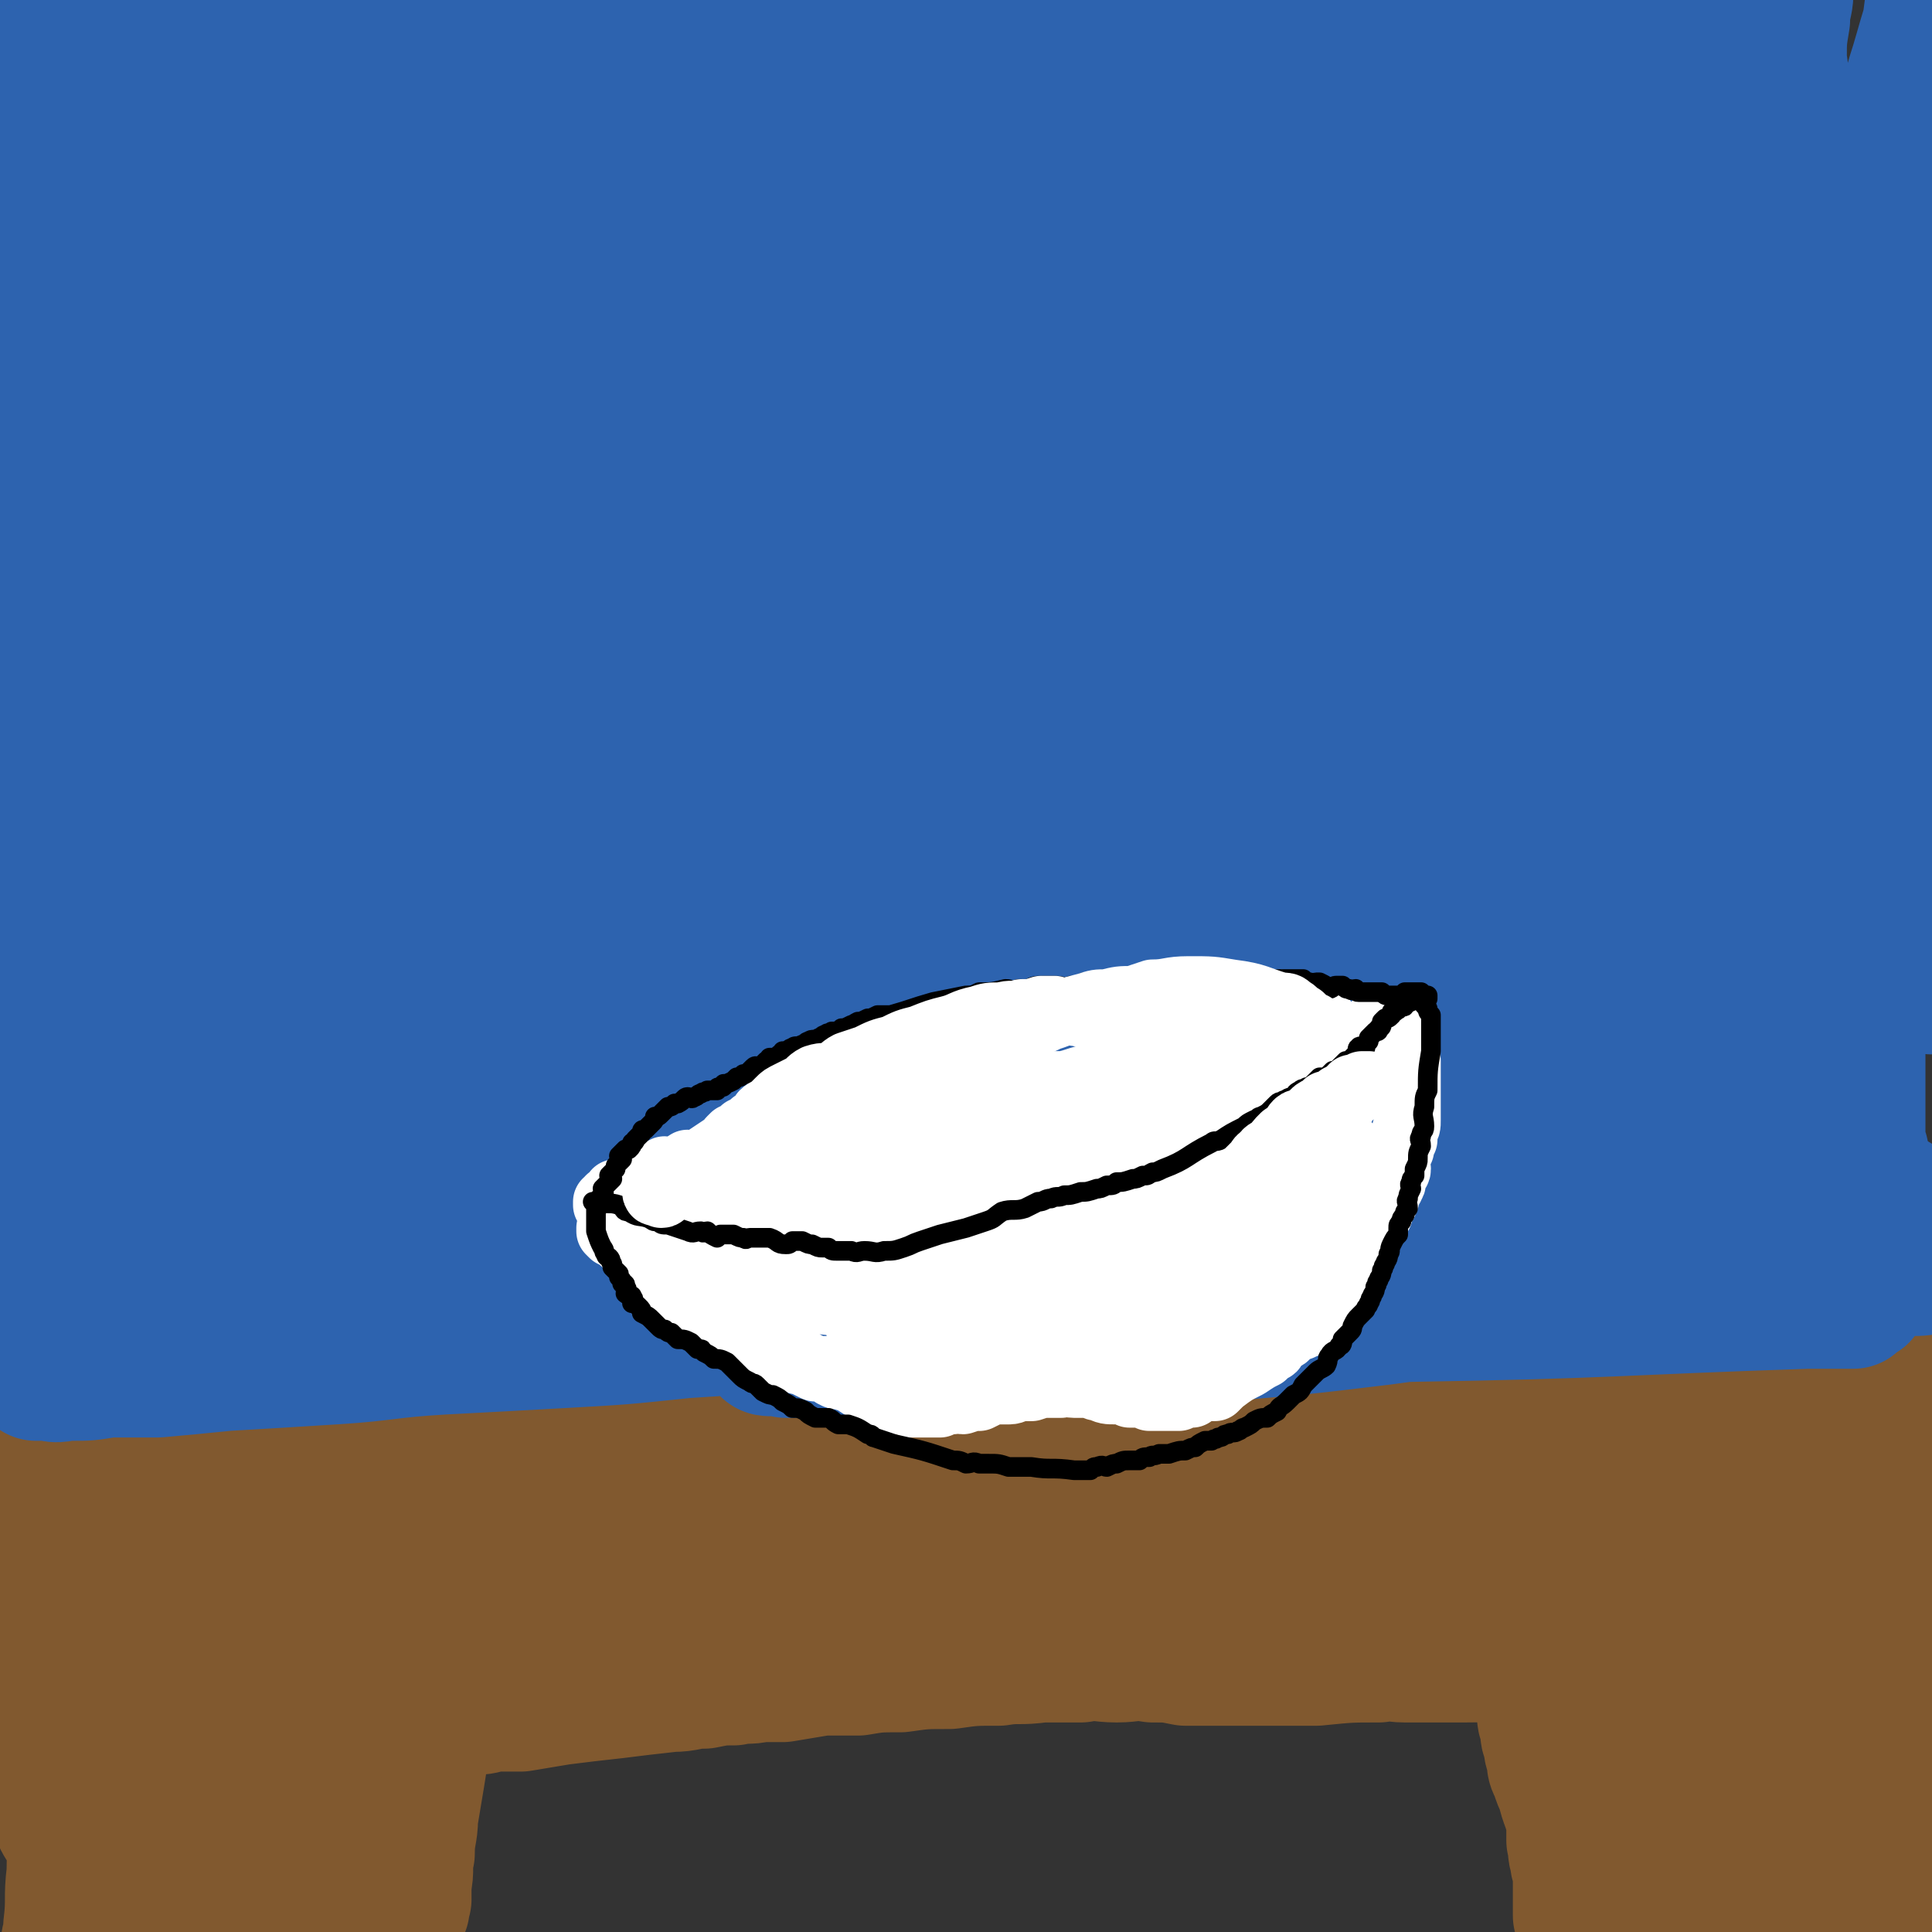
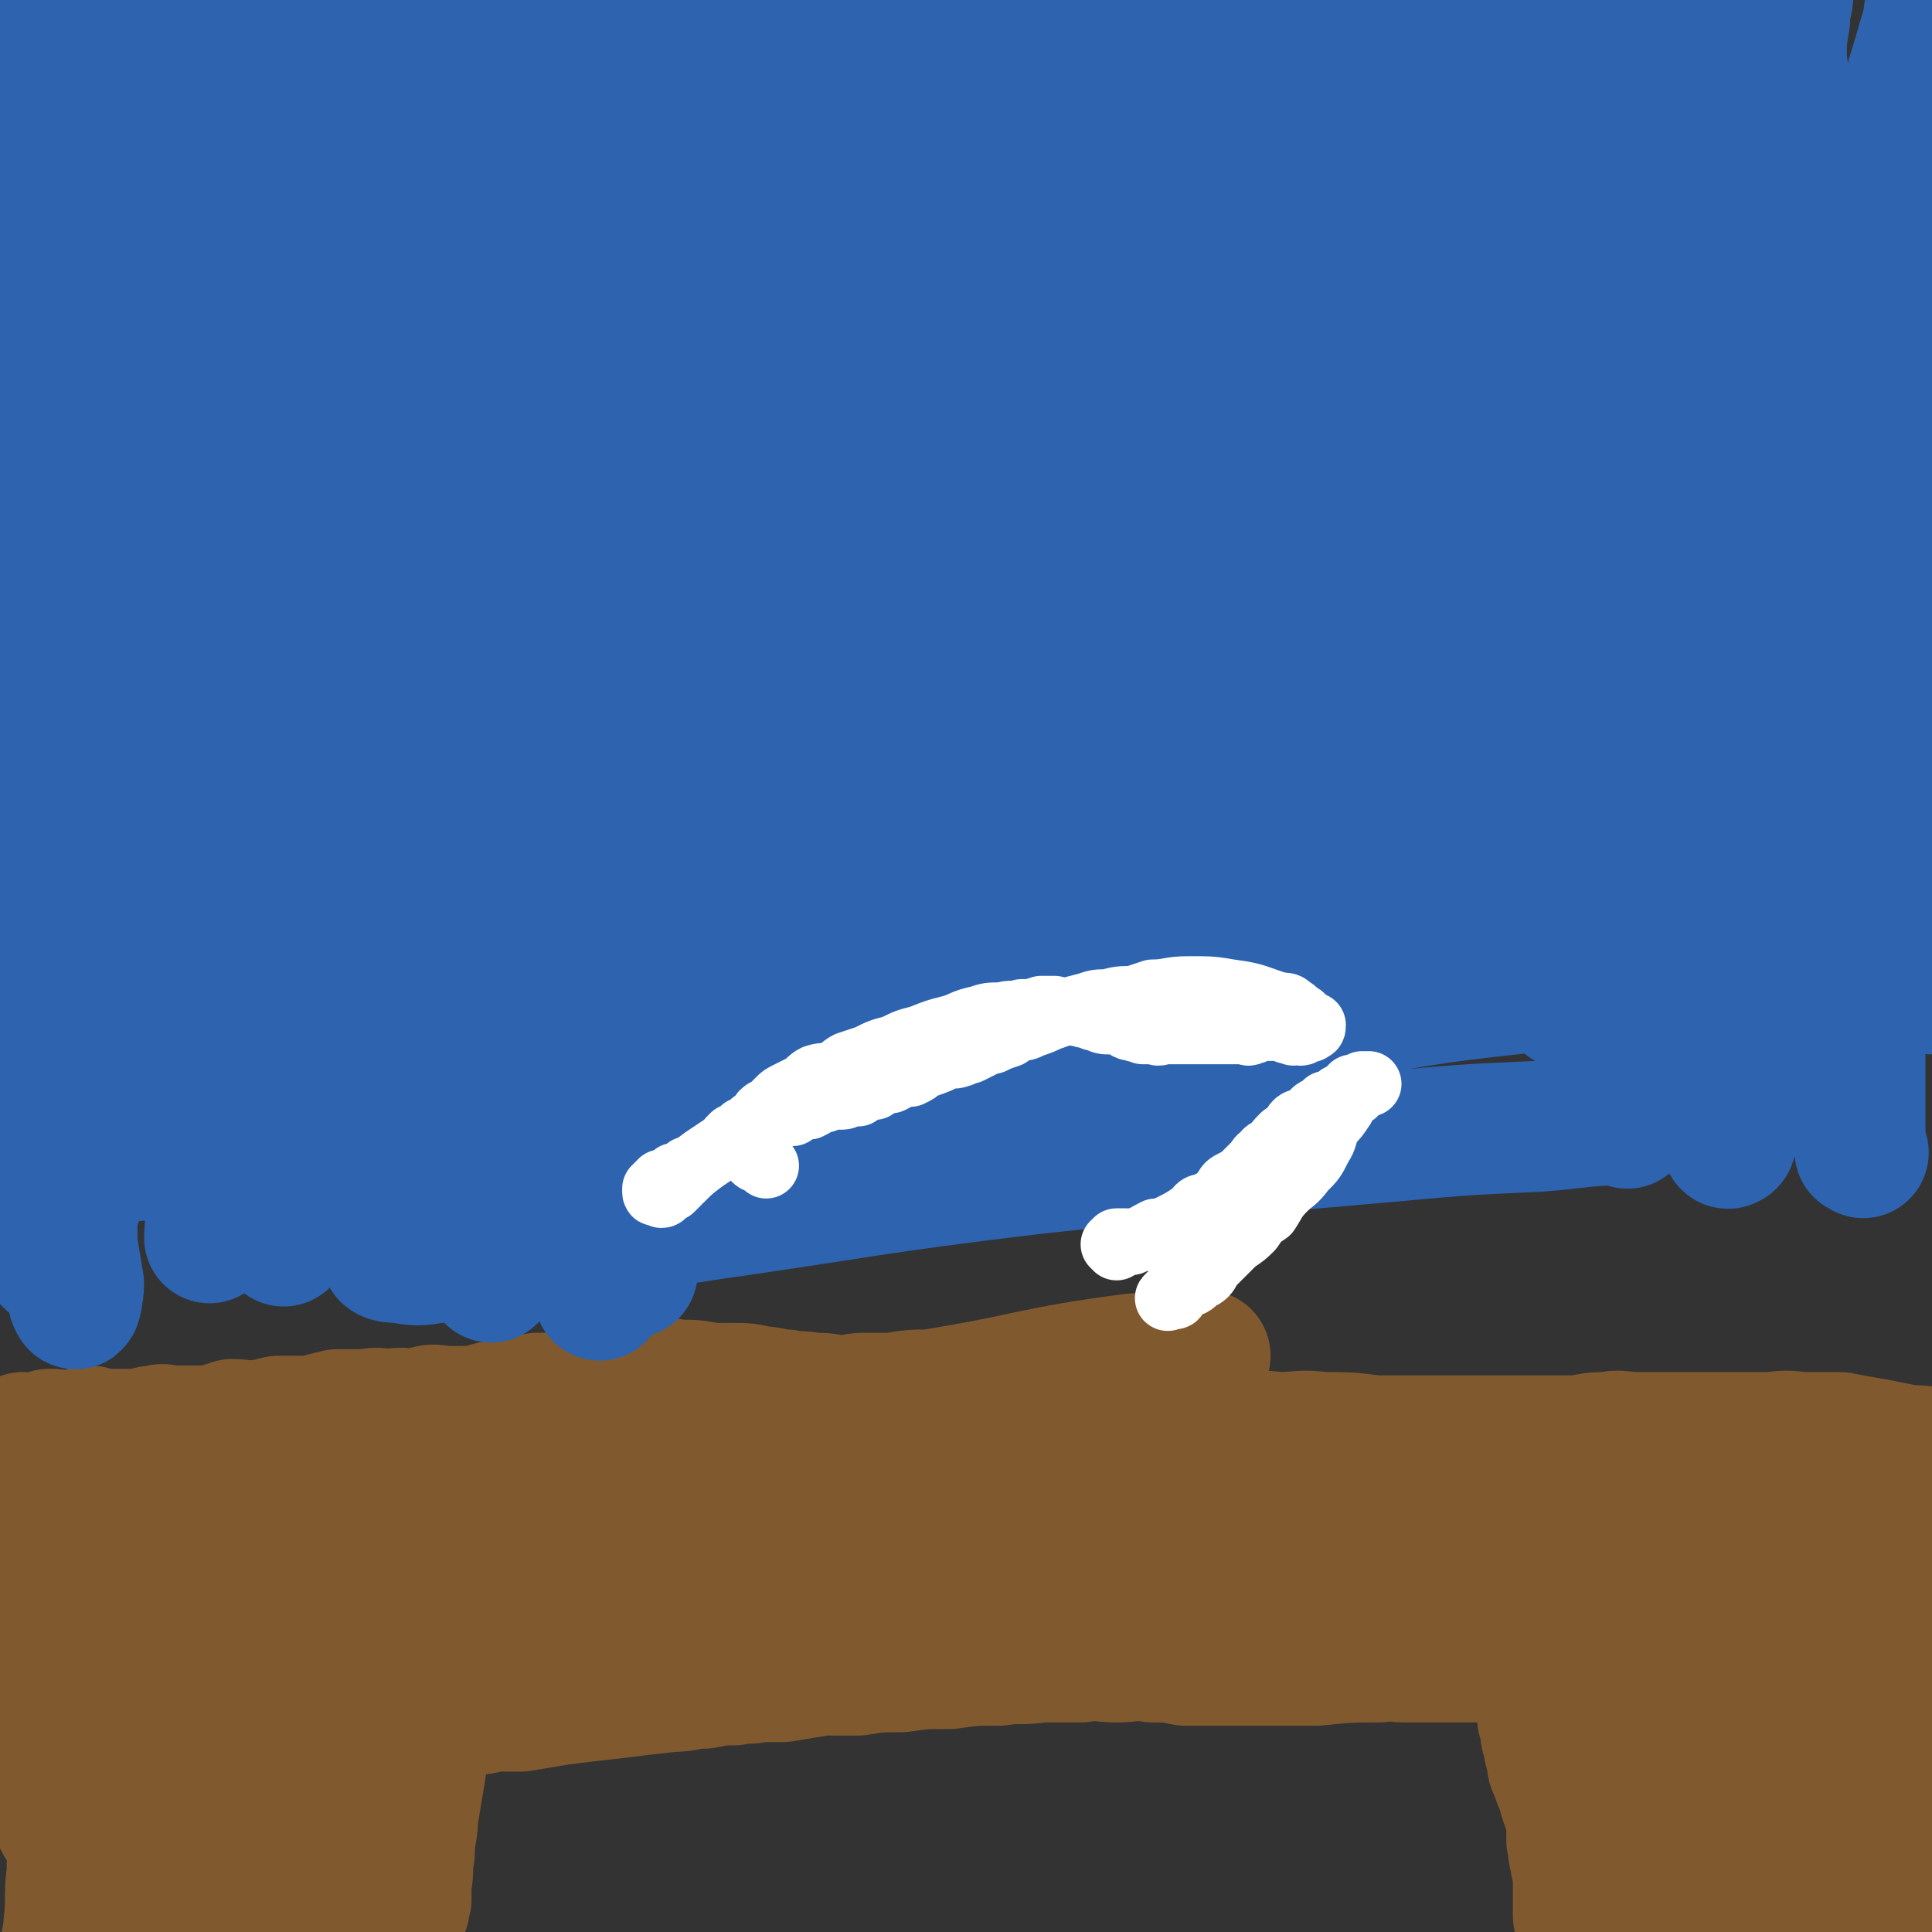
<svg xmlns="http://www.w3.org/2000/svg" viewBox="0 0 590 590" version="1.1">
  <rect x="0" y="0" width="590" height="590" fill="#333333" stroke="none" />
  <g fill="none" stroke="#81592F" stroke-width="12" stroke-linecap="round" stroke-linejoin="round">
-     <path d="M96,562c0,0 -1,-1 -1,-1 -1,0 -1,0 -1,0 0,0 0,0 0,-1 0,0 0,0 0,0 0,-1 -1,0 -1,0 0,-1 0,-1 0,-2 0,0 -1,0 -1,0 0,-1 0,-1 0,-1 0,-1 0,-1 0,-1 0,-1 0,-1 0,-1 0,-1 0,-2 0,-3 0,-1 -1,0 -1,-1 0,-2 0,-2 0,-3 0,-3 -1,-3 -1,-6 0,-1 0,-1 0,-3 0,-2 -1,-2 -1,-4 -1,-4 -1,-4 -1,-8 0,-4 0,-4 0,-8 0,-2 -1,-2 -1,-4 0,-4 1,-4 0,-9 0,-1 -1,-1 -1,-3 0,-2 0,-2 0,-4 0,-2 -1,-2 -1,-4 0,-4 0,-4 0,-7 0,-1 -1,-1 -1,-2 0,-3 0,-3 0,-5 0,-4 0,-4 0,-8 0,-2 0,-2 0,-4 0,-1 0,-1 0,-2 0,-1 -1,-1 -1,-3 0,-1 0,-1 0,-2 0,-1 0,-1 0,-2 0,0 0,0 0,-1 0,-1 0,-1 0,-2 0,0 0,0 0,-1 0,0 0,-1 0,-1 0,0 1,1 1,1 1,-1 0,-2 0,-2 0,0 0,1 0,2 0,0 1,0 1,0 0,1 0,1 0,1 0,1 0,1 0,1 0,2 1,2 1,3 0,1 0,1 0,2 0,1 0,1 1,2 0,1 0,1 0,3 0,1 0,1 0,3 0,1 1,1 1,3 1,1 0,1 0,2 " />
-   </g>
+     </g>
  <g fill="none" stroke="#81592F" stroke-width="40" stroke-linecap="round" stroke-linejoin="round">
    <path d="M104,583c0,0 -1,-1 -1,-1 0,0 0,1 0,2 0,0 0,0 -1,0 0,0 -1,0 -1,0 0,-1 0,-1 0,-2 0,-1 -1,-1 -1,-2 0,-2 0,-2 0,-4 0,-2 -1,-2 -1,-4 0,-7 0,-7 -1,-13 0,-9 0,-9 -1,-18 0,-4 0,-4 0,-9 -1,-4 -1,-4 -1,-9 0,-4 0,-4 0,-8 0,-4 0,-4 0,-7 0,-4 0,-4 0,-7 0,-3 0,-3 1,-6 0,-3 0,-3 0,-6 1,-2 1,-2 1,-5 1,-3 1,-3 1,-6 1,-3 1,-3 2,-5 1,-3 1,-3 1,-5 1,-2 1,-2 1,-4 1,-2 1,-2 1,-4 1,-2 1,-2 1,-3 1,-4 1,-4 2,-7 0,-1 0,-1 0,-2 0,0 0,0 0,0 0,-1 -1,-1 -1,0 0,0 0,0 0,1 0,1 0,1 0,2 0,1 0,1 0,2 0,2 1,2 0,3 0,2 -1,2 -2,4 -1,5 -1,5 -1,9 -1,5 -1,5 -2,9 -1,7 -1,7 -3,13 -1,6 0,6 -1,13 -1,6 -1,6 -2,12 0,6 0,6 0,12 0,4 0,4 0,8 0,4 0,4 0,9 0,2 1,2 1,5 0,2 0,2 0,4 0,2 0,2 0,4 0,2 0,2 0,3 0,1 -1,1 -1,2 0,1 0,1 0,2 0,0 0,0 0,0 -1,1 -1,1 -1,1 -1,0 -1,-1 -1,-2 -1,-1 -1,-1 -1,-3 0,-3 0,-3 0,-7 0,-6 -1,-6 -2,-12 -1,-8 0,-9 -1,-17 -1,-9 -2,-9 -3,-19 -1,-7 0,-7 -1,-15 0,-5 0,-5 -1,-10 -1,-4 -1,-4 -1,-7 -1,-3 -1,-3 -1,-5 0,-3 1,-3 0,-5 0,-1 -1,-1 -1,-1 0,-1 0,-2 0,-2 0,0 0,0 0,1 0,2 0,2 -1,4 -1,3 -1,3 -1,6 -1,5 0,5 -1,10 0,6 0,6 -1,11 0,6 -1,6 -1,13 0,6 0,6 0,12 0,6 1,6 1,12 1,5 0,5 1,10 0,5 1,5 2,10 0,4 1,4 1,8 0,3 0,3 0,6 1,2 1,2 2,4 0,2 0,2 0,3 0,2 0,2 0,3 0,1 1,2 0,2 0,0 -1,0 -1,0 -6,-23 -6,-24 -11,-47 -2,-11 -1,-11 -3,-22 -1,-6 -1,-6 -2,-12 0,-1 0,-1 0,-3 0,-1 -1,-1 -1,-2 0,-1 0,-2 0,-2 0,1 0,1 0,2 0,3 0,3 0,5 0,4 0,4 0,9 0,5 0,5 0,11 0,5 0,5 0,11 0,6 0,6 0,11 0,6 0,6 0,11 0,4 1,3 1,7 0,4 0,4 0,8 0,2 1,2 1,4 1,2 1,2 1,4 1,2 1,2 1,3 0,1 0,1 0,2 0,1 0,1 0,2 0,1 0,1 0,1 0,1 0,1 0,1 0,0 -1,-1 -1,-2 0,-1 0,-1 0,-2 0,-2 -1,-2 -1,-4 0,-5 0,-5 0,-9 0,-6 -1,-6 -1,-11 0,-6 0,-6 0,-12 0,-7 0,-7 1,-14 1,-6 1,-6 2,-11 0,-4 0,-4 0,-8 1,-3 1,-3 2,-6 0,-1 0,-1 0,-2 0,-1 1,-1 1,-1 0,1 0,2 0,3 0,4 1,4 1,8 0,4 0,4 0,9 0,5 0,5 0,9 0,5 0,5 0,9 0,5 1,5 1,9 1,4 0,4 1,8 0,4 1,4 1,8 1,3 2,3 2,6 0,2 0,3 0,5 1,2 1,2 2,4 1,2 1,2 1,4 2,4 2,5 3,7 0,0 0,-1 0,-2 1,-1 1,-1 2,-2 1,-2 1,-2 2,-5 1,-3 1,-3 2,-7 2,-4 2,-4 3,-9 2,-6 2,-6 5,-12 2,-5 2,-5 5,-11 2,-5 1,-5 3,-11 2,-4 2,-4 4,-8 1,-3 0,-4 1,-7 1,-3 2,-2 3,-5 1,-3 1,-3 1,-5 1,-1 1,-1 1,-3 1,-1 1,-1 1,-1 1,-2 0,-2 0,-3 0,-1 1,-1 1,-1 0,-1 0,-1 0,-2 1,-1 1,-1 2,-2 0,0 -1,-1 -1,-1 0,0 1,0 2,1 0,0 -1,0 -1,1 0,0 0,0 0,1 1,1 1,1 1,3 0,1 0,1 0,3 1,3 1,2 1,5 1,4 1,4 0,8 0,5 -1,5 -1,9 0,5 0,5 0,9 0,4 0,4 0,9 0,4 0,4 0,8 0,3 0,3 0,6 0,3 0,3 0,6 0,3 1,3 1,5 1,2 1,2 2,5 0,1 -1,1 -1,2 0,2 0,2 0,3 0,2 0,2 0,3 0,1 0,1 0,2 0,1 0,1 0,1 0,1 0,1 0,2 0,0 1,1 0,1 0,0 -1,0 -1,0 0,-1 1,-1 2,-3 0,-2 0,-2 0,-5 1,-4 0,-5 1,-9 0,-6 1,-6 1,-11 1,-6 1,-6 2,-12 1,-6 1,-6 1,-13 0,-5 0,-5 0,-10 0,-5 1,-5 0,-9 0,-4 0,-4 -1,-8 0,-3 0,-3 -1,-6 -1,-6 -1,-6 -2,-12 0,-1 0,-1 -1,-3 0,0 0,0 0,-1 0,0 0,0 0,-1 0,0 0,0 0,-1 0,0 0,0 0,-1 0,0 0,0 0,-1 0,0 0,0 0,-1 0,0 0,0 0,-1 0,-1 0,-1 0,-2 0,0 1,0 1,0 " />
    <path d="M49,468c-1,0 -1,0 -1,-1 -1,-1 0,-1 0,-2 0,0 0,-1 0,-1 0,0 1,0 1,1 1,0 1,-1 2,0 1,0 1,0 1,0 2,0 2,0 4,1 3,0 3,0 5,1 4,0 4,0 7,1 4,0 4,0 8,0 3,1 3,0 7,1 3,0 3,0 7,0 3,-1 3,-1 7,-1 3,0 3,0 7,0 2,-1 2,0 5,0 2,0 2,0 5,0 3,0 3,0 6,0 3,-1 3,-2 6,-2 4,0 4,1 7,1 7,-1 7,-1 13,-1 27,0 27,-1 55,1 8,0 8,1 16,2 9,0 9,-1 17,0 3,0 3,0 6,0 3,1 4,1 6,1 3,-1 3,-1 5,-1 2,-1 2,-1 5,-1 0,-1 1,-1 1,-1 0,-1 0,-1 -1,-2 -1,0 -1,0 -2,0 -3,-1 -3,-2 -7,-2 -13,-1 -13,0 -25,0 -8,-1 -8,0 -15,0 -6,0 -6,0 -13,0 -6,0 -6,0 -13,0 -7,0 -7,0 -14,0 -8,0 -8,-1 -16,0 -9,0 -9,1 -18,1 -8,0 -8,-1 -16,0 -8,0 -8,0 -16,1 -7,0 -7,0 -14,1 -6,0 -6,1 -13,1 -5,1 -5,0 -11,1 -23,2 -24,2 -47,6 -2,0 -2,1 -4,1 -4,1 -4,0 -7,1 -1,0 -1,0 -2,0 -1,0 -1,0 -1,0 -1,0 -1,0 -2,0 0,0 -1,0 -1,0 0,0 1,-1 1,0 1,0 1,0 2,1 2,0 2,-1 5,0 3,0 3,0 7,1 6,0 6,0 12,0 8,0 8,0 16,0 11,-1 11,0 21,-1 11,-1 11,-1 21,-2 10,0 10,0 20,-1 9,-1 9,-1 18,-1 10,-1 10,0 19,0 8,-1 8,-1 17,-1 8,0 8,0 17,1 10,0 10,-1 19,0 10,0 10,1 20,2 9,1 9,1 17,1 7,1 7,0 13,1 5,0 5,1 9,1 4,1 4,0 7,1 2,0 2,0 5,1 2,0 2,0 4,1 0,0 1,-1 1,0 -1,0 -2,1 -5,1 -6,0 -6,-1 -12,-1 -10,-1 -10,-1 -21,-1 -12,0 -12,0 -24,0 -13,-1 -13,0 -27,0 -11,0 -11,-1 -23,0 -12,0 -12,0 -23,0 -10,1 -10,1 -20,3 -9,1 -9,1 -18,3 -9,1 -9,1 -19,3 -7,1 -7,1 -15,3 -5,1 -5,2 -11,3 -5,2 -5,1 -10,3 -4,0 -4,1 -8,2 -2,0 -2,0 -5,1 -2,0 -2,0 -5,1 -1,0 -1,0 -2,1 -1,0 -1,0 -3,0 0,1 0,1 -1,1 -1,0 -1,0 -1,0 -1,-1 0,-1 0,-1 2,-1 2,-1 5,-1 8,-2 7,-2 15,-4 12,-2 12,-2 25,-3 13,-2 13,-2 27,-4 14,-1 14,-1 28,-2 13,-1 13,-1 25,-2 11,-1 11,-1 21,-1 8,-1 8,-1 16,-1 7,-1 7,-1 14,0 12,0 13,0 25,0 0,0 1,-1 0,-1 0,0 -1,0 -2,0 -5,-1 -5,-1 -10,-2 -9,0 -9,0 -18,0 -11,-1 -11,-1 -22,-1 -12,-1 -12,-1 -24,0 -13,0 -13,0 -26,1 -12,1 -12,1 -24,2 -10,1 -10,1 -20,2 -8,1 -8,1 -15,2 -5,1 -5,1 -10,1 -4,1 -4,1 -7,1 -3,0 -3,-1 -5,0 -3,0 -3,1 -5,1 -1,0 -1,0 -2,0 -1,-1 -1,-1 -2,-1 -1,-1 -2,0 -1,0 2,-1 3,-2 7,-2 8,-1 8,0 16,0 9,-1 9,-1 19,-1 11,0 11,0 22,1 11,0 11,0 21,0 11,1 11,1 21,3 10,1 10,1 20,2 9,1 9,0 18,1 8,1 8,2 17,3 5,1 5,1 11,1 5,1 5,0 9,1 4,0 4,1 8,1 2,1 2,0 4,1 2,0 2,0 5,0 1,1 1,1 3,1 1,0 1,0 2,0 1,0 1,0 1,0 0,-1 -1,-1 -2,-1 -6,-1 -6,-2 -11,-2 -9,-2 -9,-2 -18,-2 -12,-2 -12,-2 -23,-2 -13,-1 -13,-1 -25,0 -11,0 -11,1 -23,1 -10,1 -10,1 -21,2 -10,0 -10,0 -19,1 -10,2 -10,2 -19,3 -10,1 -10,0 -19,2 -8,1 -8,1 -15,2 -4,1 -4,0 -8,1 -4,0 -4,0 -7,1 -6,1 -8,1 -12,2 -1,0 2,0 3,0 3,-1 3,-1 6,-1 8,-2 8,-2 17,-3 6,-1 6,0 12,-1 6,-2 6,-2 12,-3 5,-1 5,-2 11,-3 6,-1 6,-1 12,-2 6,-1 6,-1 11,-2 7,-1 7,-1 13,-2 6,-1 7,-1 13,-2 7,-1 7,-1 13,-2 7,0 7,0 14,-1 7,-1 7,-1 14,-2 6,0 6,-1 12,-1 7,-1 7,-2 14,-2 5,0 5,1 11,1 5,0 5,-1 11,-1 5,0 5,0 11,0 5,-1 5,0 9,0 5,-1 5,-1 9,-1 5,0 5,0 9,0 6,-1 6,-1 11,-1 4,-1 4,0 9,0 5,-1 5,-1 10,-1 6,-1 5,-2 11,-2 5,0 5,0 10,1 5,0 5,0 9,0 5,-1 5,-1 9,-1 4,-1 4,0 9,0 4,0 4,0 9,1 4,0 4,0 8,0 4,1 4,0 8,1 5,0 5,0 9,1 5,0 5,0 10,1 4,1 4,1 8,2 5,0 5,0 9,0 5,1 5,1 9,2 4,1 4,1 8,1 4,1 4,1 8,2 4,1 4,1 8,2 3,0 3,0 7,0 4,1 4,1 8,2 4,0 4,0 8,0 4,1 4,0 8,1 4,0 4,0 8,1 4,0 4,0 9,0 4,0 4,0 8,0 4,0 4,0 9,0 4,0 4,0 7,0 5,-1 5,-1 9,-1 4,-1 4,0 8,0 4,0 4,0 8,0 4,-1 4,-1 8,-1 5,-1 5,-1 10,-2 3,0 3,0 7,0 4,-1 4,0 8,-1 5,0 5,-1 9,-1 4,-1 4,0 9,0 3,-1 3,-2 7,-2 9,0 9,1 18,1 1,0 1,1 1,1 1,0 1,0 1,0 1,0 1,0 1,0 1,0 1,0 1,0 1,-1 1,-1 1,-2 0,0 -1,0 -1,-1 -1,-1 0,-1 -1,-1 -2,-2 -3,-2 -5,-3 -4,-1 -4,-1 -8,-2 -6,-1 -6,0 -12,-1 -5,-1 -5,-1 -10,-2 -7,0 -7,0 -14,0 -6,-1 -6,0 -12,0 -5,-1 -5,-2 -11,-2 -5,1 -5,2 -11,2 -4,1 -4,0 -9,1 -4,0 -4,0 -7,1 -4,0 -4,1 -8,1 -4,0 -4,-1 -7,0 -4,0 -4,0 -9,1 -5,0 -5,0 -9,0 -7,0 -7,0 -13,0 -6,0 -6,0 -13,0 -7,0 -7,0 -14,0 -7,0 -7,-1 -14,0 -7,0 -7,0 -14,1 -8,0 -8,0 -15,0 -9,0 -9,0 -18,0 -8,0 -8,-1 -16,0 -8,0 -8,0 -16,0 -8,0 -8,0 -17,1 -7,0 -7,0 -15,1 -7,0 -7,-1 -14,0 -8,0 -8,0 -15,1 -8,0 -8,-1 -16,0 -11,0 -11,0 -22,1 -10,0 -10,0 -19,1 -8,0 -8,0 -15,1 -7,0 -7,0 -13,0 -5,0 -5,0 -10,0 -5,0 -5,0 -9,0 -5,-1 -5,-2 -10,-2 -8,0 -8,2 -16,3 -7,1 -7,1 -14,1 -7,1 -7,0 -13,1 -5,0 -5,0 -10,0 -3,0 -4,1 -7,1 -4,-1 -4,-2 -7,-2 -2,0 -2,0 -4,1 -3,0 -3,0 -6,0 -2,-1 -2,-1 -4,-2 -2,0 -2,0 -4,0 -2,-1 -2,-1 -3,-2 -3,0 -3,0 -6,0 -4,-1 -4,0 -8,0 -5,1 -5,1 -10,2 -12,2 -12,2 -24,4 0,0 0,0 -1,0 -1,-1 -1,-1 -1,-1 0,-1 0,-1 0,-2 0,-1 1,-1 1,-1 1,-1 1,-1 1,-2 2,-1 2,-1 3,-1 2,-1 2,-1 4,-2 2,-1 2,-2 4,-3 4,-1 4,-1 7,-2 4,-1 4,-1 9,-3 6,-2 6,-2 12,-4 7,-2 7,-2 14,-4 6,-2 6,-2 12,-3 5,-2 5,-2 11,-3 5,-1 5,-1 9,-2 4,0 4,0 8,-1 4,-1 4,-1 8,-2 4,0 4,1 8,1 4,-1 4,-1 7,-1 4,-1 4,0 8,0 4,0 4,0 8,0 4,0 4,0 8,0 5,-1 5,-1 10,-1 4,-1 4,0 9,0 5,-1 5,-1 11,-1 5,-1 5,-2 10,-2 6,-1 6,0 12,0 7,-1 7,-2 14,-2 18,-2 18,-2 36,-4 5,0 5,0 10,0 4,-1 4,-1 9,-1 4,-1 4,0 8,0 4,0 4,0 9,0 4,-1 4,-2 9,-2 4,0 4,1 9,2 5,0 5,0 10,0 5,0 5,0 10,0 5,0 5,-1 10,0 5,0 5,1 10,1 6,0 6,-1 11,0 6,0 6,0 12,1 7,0 7,-1 13,0 6,0 6,0 11,1 7,0 7,0 13,0 7,0 7,0 13,0 5,0 5,0 11,0 5,0 5,0 9,0 4,0 4,-1 8,0 4,0 4,0 7,1 4,0 4,0 7,0 3,-1 3,-1 6,0 3,0 3,0 6,1 3,0 3,-1 6,0 3,0 3,0 6,1 4,0 4,0 7,0 4,0 4,0 7,0 15,0 15,-1 31,0 8,0 8,0 16,1 4,0 4,0 9,0 4,0 4,-1 8,0 3,0 3,0 7,0 2,0 2,0 4,1 2,0 2,0 4,0 1,0 1,0 2,0 1,0 1,0 3,0 0,0 1,0 1,0 1,-1 1,-1 1,-1 1,-1 1,0 1,0 1,-1 0,-1 0,-2 0,-1 0,-1 0,-1 0,-1 0,-1 0,-1 0,-1 0,-1 0,-2 0,0 0,-1 0,-1 -1,-1 -1,-1 -2,-2 -3,-1 -3,-1 -7,-1 -5,-1 -5,-1 -10,-2 -6,-1 -6,-1 -11,-2 -6,0 -6,0 -12,0 -6,-1 -6,0 -11,0 -5,0 -5,0 -10,0 -3,0 -3,0 -7,0 -4,0 -4,0 -7,0 -4,0 -4,0 -7,0 -4,0 -4,0 -8,0 -5,0 -5,-1 -9,0 -4,0 -4,0 -9,1 -5,0 -5,0 -10,0 -5,0 -5,0 -11,0 -6,0 -6,0 -12,0 -7,0 -7,0 -15,0 -7,0 -7,0 -14,0 -8,-1 -8,-1 -16,-1 -7,-1 -7,0 -14,0 -6,-1 -6,0 -12,0 -7,0 -7,0 -13,0 -5,0 -5,0 -9,0 -6,-1 -6,-1 -11,-1 -6,-1 -6,0 -11,0 -5,-1 -5,-1 -10,-1 -6,-1 -6,0 -11,0 -6,0 -6,0 -11,0 -6,-1 -6,-1 -11,-1 -6,-1 -6,0 -12,0 -6,0 -6,-1 -13,0 -33,0 -33,0 -66,2 -17,0 -17,1 -34,3 -6,1 -6,1 -12,2 -6,0 -6,0 -12,1 -5,1 -5,1 -11,2 -4,0 -4,0 -9,1 -4,0 -4,0 -8,1 -4,0 -4,-1 -8,0 -3,0 -3,0 -6,0 -4,0 -4,0 -8,1 -3,0 -3,0 -7,0 -3,0 -3,0 -7,0 -3,0 -3,-1 -7,0 -3,0 -3,0 -6,1 -2,0 -2,0 -5,0 -3,0 -3,0 -6,0 -3,0 -3,-1 -6,0 -2,0 -2,0 -4,0 -3,1 -3,0 -7,1 -2,0 -2,0 -5,0 -2,0 -2,-1 -5,0 -3,0 -3,0 -5,1 -3,0 -3,-1 -5,0 -2,0 -2,-1 -4,0 -2,0 -2,1 -4,1 -1,1 -1,1 -2,1 -2,0 -2,0 -3,1 -1,0 -1,0 -1,1 -1,0 -1,0 -2,0 -1,1 -1,0 -1,1 -1,0 -1,0 -1,0 0,1 0,1 -1,1 0,0 0,0 0,0 -1,0 -1,0 -1,0 0,0 1,0 1,0 1,-1 1,-1 1,-1 1,-1 1,-1 2,-2 0,0 0,0 1,0 1,-1 1,-1 2,-2 2,-1 2,-2 4,-3 2,-1 2,-1 5,-1 3,-1 3,-1 6,-2 4,-1 4,-2 8,-2 4,-1 4,-1 8,-2 5,-1 5,-2 9,-3 4,-1 4,-1 8,-1 4,-1 4,0 8,0 4,-1 4,-2 8,-2 4,-1 4,-1 8,-1 5,-1 5,-1 9,-2 5,0 5,0 10,0 4,-1 4,-1 8,-2 4,0 4,0 9,0 4,-1 4,0 7,0 4,-1 5,0 9,0 3,-1 3,-2 7,-1 14,0 14,0 28,1 9,0 9,0 19,2 7,0 7,1 14,1 3,1 3,0 6,1 3,0 3,-1 7,0 3,0 3,0 6,1 4,0 4,-1 7,0 4,0 4,0 8,1 4,0 4,-1 7,0 4,0 4,0 8,1 4,0 4,-1 8,0 5,0 5,0 9,1 4,0 4,0 8,0 4,-1 4,0 8,0 4,0 4,0 9,0 4,0 4,-1 9,0 4,0 4,1 9,2 5,0 5,0 10,0 5,1 5,1 11,2 5,0 5,1 10,1 6,1 6,1 11,2 5,1 5,1 10,1 6,1 6,1 11,2 5,1 5,1 11,2 5,1 5,1 10,2 5,2 5,2 10,3 5,1 5,1 10,2 5,1 5,1 11,2 5,2 5,2 11,4 6,1 6,1 12,2 5,1 6,0 11,2 5,1 5,2 10,3 5,1 5,1 10,2 4,1 4,1 7,1 4,1 4,1 7,2 4,1 4,1 7,2 4,1 4,1 8,2 4,1 4,1 8,2 4,1 4,1 8,2 4,2 4,2 8,3 3,1 3,1 6,2 3,1 3,1 6,2 3,1 3,2 7,3 3,1 3,1 7,2 4,1 4,1 8,2 3,1 3,1 7,2 2,2 2,2 5,3 2,1 2,0 4,1 2,0 2,0 4,1 1,0 1,0 2,1 1,0 1,0 3,1 0,0 0,0 1,0 1,1 1,0 1,1 1,0 0,0 1,1 0,0 1,0 0,0 0,0 0,0 -1,0 -56,-3 -56,-3 -111,-5 -15,0 -15,1 -30,1 -9,0 -9,0 -18,0 -4,0 -4,-1 -8,0 -9,0 -9,0 -19,1 -5,0 -5,0 -9,0 -6,0 -6,0 -11,0 -5,0 -5,0 -10,0 -5,0 -5,0 -10,0 -5,-1 -5,-1 -10,-1 -6,-1 -6,0 -11,0 -5,0 -6,-1 -11,0 -6,0 -6,0 -12,0 -7,1 -7,0 -13,1 -8,0 -8,0 -15,1 -8,0 -8,0 -15,1 -7,0 -7,0 -13,1 -6,0 -6,0 -11,0 -6,1 -6,1 -12,2 -3,0 -3,0 -7,0 -4,1 -4,0 -8,1 -4,0 -4,0 -9,1 -5,0 -5,1 -10,1 -9,1 -9,1 -17,2 -9,1 -9,1 -17,2 -6,1 -6,1 -12,2 -4,0 -4,0 -9,0 -3,1 -3,1 -7,1 -3,0 -3,-1 -6,0 -2,0 -2,0 -5,1 -2,0 -2,0 -5,0 -3,0 -3,0 -5,0 -1,0 -2,0 -3,0 -2,-1 -2,-1 -3,-2 -2,0 -2,1 -3,1 -1,0 -1,0 -2,0 -1,0 -2,0 -1,0 1,-1 1,-1 3,-1 2,-1 2,-1 3,-1 4,-1 4,-1 7,-2 8,-2 8,-2 16,-4 12,-2 12,-2 23,-4 13,-3 13,-3 26,-6 13,-3 13,-2 25,-5 12,-2 12,-2 23,-5 12,-2 12,-2 23,-4 11,-1 11,-1 21,-2 11,-1 11,-1 23,-1 10,-1 10,-1 21,-1 10,0 10,0 21,0 9,-1 9,-1 19,-1 8,0 8,0 17,0 8,-1 8,0 16,0 8,0 8,0 15,0 6,0 6,-1 12,0 23,1 23,1 46,4 18,1 18,2 36,4 4,1 4,1 7,2 3,0 3,0 6,1 2,1 2,1 4,2 1,0 2,0 3,1 1,0 1,0 2,0 1,1 1,1 1,2 1,0 1,0 1,1 0,0 0,1 0,1 0,1 -1,1 -1,2 -1,2 -1,2 -2,3 -1,2 -1,2 -2,4 -1,2 -1,2 -2,5 -2,3 -2,3 -3,7 -2,3 -3,3 -5,6 -2,5 -1,5 -3,9 -3,5 -3,5 -5,10 -2,5 -2,5 -4,10 -2,4 -2,4 -4,9 -2,5 -2,5 -3,9 -2,4 -2,4 -3,8 -1,4 0,4 0,8 0,3 -1,3 -1,6 0,2 0,2 0,4 0,2 0,2 0,4 0,2 0,2 0,4 0,1 1,1 1,3 0,1 0,1 0,2 0,1 0,1 1,1 0,1 0,1 1,2 0,0 1,1 1,1 0,0 0,-1 1,-2 1,-1 1,0 3,-1 1,-2 1,-2 3,-4 2,-4 2,-4 5,-7 2,-4 2,-4 5,-8 2,-5 2,-5 4,-9 2,-5 2,-5 3,-10 2,-4 2,-4 4,-8 1,-4 1,-5 2,-9 1,-4 1,-4 2,-8 1,-4 1,-4 2,-8 6,-17 7,-17 14,-34 1,-4 1,-4 3,-7 3,-4 3,-4 6,-9 1,-1 0,-1 1,-2 0,-1 1,-1 1,-2 1,0 1,-1 1,-1 1,0 1,1 1,2 0,2 0,2 0,4 -1,4 -2,4 -3,8 -1,5 -1,5 -2,10 -1,7 -2,7 -3,13 -1,7 -1,7 -3,14 -1,7 -1,7 -2,13 -1,6 -1,6 -2,12 -1,5 -1,5 -1,10 -1,4 -1,4 -1,9 -1,3 -1,3 -1,7 -1,2 -1,2 -1,4 0,1 0,1 0,3 0,2 0,2 -1,3 0,1 -1,2 -1,2 1,-2 2,-3 3,-5 2,-4 2,-3 4,-7 2,-5 1,-5 3,-10 3,-5 4,-5 6,-10 3,-6 3,-6 5,-13 3,-6 2,-6 5,-12 2,-6 2,-6 5,-11 2,-5 1,-5 3,-10 2,-4 2,-4 3,-8 1,-3 1,-3 2,-6 1,-3 1,-3 1,-5 1,-2 1,-2 2,-3 1,-1 1,-2 3,-2 0,0 1,0 1,1 1,1 1,1 2,3 1,3 1,3 1,6 1,5 1,5 1,9 0,6 0,6 0,11 0,6 0,6 0,13 0,6 -1,6 -2,12 -1,7 0,8 -1,15 -1,5 -2,5 -3,10 -1,4 -1,4 -1,9 -1,3 0,3 -1,7 -1,2 -1,2 -1,5 -1,1 -1,2 -1,2 0,-1 0,-3 0,-5 0,-3 0,-3 1,-5 0,-4 -1,-4 0,-7 1,-4 1,-4 2,-8 1,-4 1,-4 2,-8 1,-5 1,-5 2,-9 1,-5 2,-5 3,-10 1,-4 0,-5 1,-9 1,-5 1,-5 2,-9 1,-3 1,-3 1,-7 2,-7 2,-7 3,-13 0,0 0,0 1,0 0,0 0,0 0,0 0,2 0,2 0,3 0,4 0,4 -1,8 -1,5 -1,5 -3,10 -2,6 -3,6 -5,12 -2,7 -3,7 -5,14 -3,6 -3,6 -4,13 -2,5 -2,5 -3,10 0,5 0,5 0,10 0,3 0,3 0,6 0,4 0,4 0,7 0,2 0,2 1,4 0,2 1,2 1,3 0,2 0,2 0,3 0,1 0,1 0,2 0,0 1,0 1,0 0,1 0,1 0,1 0,0 0,-1 0,-1 0,-1 -1,-1 -1,-2 0,-2 0,-3 0,-5 -1,-3 -2,-2 -3,-5 -1,-4 -1,-4 -2,-7 -1,-4 -1,-4 -2,-8 -1,-4 -2,-3 -4,-7 -1,-3 0,-3 -1,-5 -1,-3 -2,-2 -3,-5 -1,-2 0,-2 -1,-4 -1,-1 -1,-1 -2,-3 0,-1 0,-1 -1,-3 -1,-1 -1,-1 -2,-2 -1,-1 0,-1 -1,-3 -1,0 -1,0 -2,-1 -1,-1 0,-1 -1,-2 -1,-1 -1,-1 -2,-2 0,0 -1,0 -1,0 -1,-1 0,-1 -1,-2 0,-1 0,-1 -1,-1 -1,-1 -1,-1 -2,-2 0,-1 0,-1 0,-1 -1,-1 -1,-1 -2,-2 0,0 1,0 1,-1 0,0 0,-1 0,-1 -1,1 -1,1 -2,2 " />
    <path d="M472,502c0,0 0,-1 -1,-1 -1,0 -1,1 -1,2 -1,0 0,0 0,1 0,1 0,1 0,2 0,1 0,1 0,2 0,1 0,1 0,2 0,4 1,4 1,8 0,2 0,2 0,4 0,3 0,3 1,5 0,3 0,3 1,5 0,2 0,2 1,5 0,2 0,2 1,4 1,3 1,3 2,5 1,5 2,5 3,11 0,2 0,2 0,5 1,3 0,3 1,5 0,3 1,3 1,5 0,2 0,2 0,3 0,3 0,3 0,5 0,3 0,3 0,5 0,1 1,1 1,3 0,1 0,1 0,2 0,2 0,2 0,3 0,1 0,1 0,2 0,1 0,1 1,1 0,1 0,1 0,2 0,0 0,1 0,1 0,0 0,-1 0,-1 0,-2 0,-2 0,-3 0,-2 0,-2 0,-3 0,-4 0,-4 0,-8 0,-5 0,-5 1,-10 0,-6 1,-6 1,-12 0,-6 0,-6 1,-13 0,-5 0,-5 0,-11 0,-4 0,-4 0,-9 0,-4 0,-4 0,-9 0,-3 0,-3 0,-7 0,-3 0,-3 0,-6 1,-2 1,-2 1,-5 0,-2 0,-2 0,-4 0,-2 0,-2 0,-3 0,-1 0,-1 0,-2 0,-1 0,-1 0,-1 0,-1 0,-2 0,-2 0,1 0,2 1,3 0,2 0,2 1,3 0,1 0,1 0,2 1,4 2,4 3,9 2,7 2,7 3,14 0,4 -1,4 0,7 0,2 1,2 1,3 0,2 0,2 0,3 0,1 0,1 0,2 0,1 -1,1 -1,2 " />
    <path d="M12,492c-1,0 -2,-1 -1,-1 0,0 0,-1 1,-1 1,0 1,0 1,1 1,0 1,0 1,1 1,2 1,2 1,5 0,3 0,3 1,6 0,4 1,4 1,8 3,17 3,17 6,35 1,9 1,9 2,17 1,10 1,10 1,19 0,5 0,5 0,9 0,3 1,3 1,6 0,2 0,2 0,5 0,1 0,2 0,2 0,-1 0,-2 0,-4 0,-3 0,-3 0,-6 0,-4 0,-4 0,-9 0,-6 -1,-6 -1,-12 0,-10 0,-10 0,-19 -1,-10 -1,-10 -1,-19 0,-7 -1,-7 -1,-14 0,-6 0,-6 0,-11 0,-4 0,-4 -1,-7 0,-3 -1,-3 -1,-6 0,-2 0,-2 0,-5 0,-1 0,-2 0,-3 0,0 1,0 1,1 0,1 0,2 0,4 0,4 1,4 1,8 0,7 0,7 0,14 0,9 -1,9 -1,19 0,9 0,9 0,19 0,9 -1,9 -1,18 -1,8 0,8 -1,16 0,4 -1,4 -1,8 -1,3 0,3 0,6 0,1 0,2 0,3 0,1 0,0 0,-1 1,-3 1,-3 2,-6 1,-4 1,-4 1,-8 1,-6 1,-6 1,-11 0,-6 0,-6 0,-13 0,-6 0,-6 0,-12 0,-6 1,-6 1,-12 0,-4 0,-4 0,-9 0,-3 0,-3 0,-6 0,-2 0,-2 0,-5 0,-1 0,-1 0,-3 0,-1 0,-1 0,-3 0,0 0,-1 0,-1 0,1 1,2 1,3 1,3 1,3 1,6 1,6 1,6 2,12 2,8 2,8 4,16 2,10 1,10 4,19 2,8 2,8 4,16 2,5 1,5 2,11 1,3 1,3 1,7 1,2 1,4 1,4 0,0 1,-2 1,-4 0,-5 0,-5 0,-10 0,-8 0,-8 -1,-17 0,-8 0,-8 0,-17 0,-8 1,-8 1,-17 0,-7 0,-7 0,-15 0,-10 0,-16 0,-20 0,-1 -1,5 -1,11 0,4 0,4 0,8 0,6 0,6 0,12 0,6 0,6 1,13 0,7 0,7 0,13 0,6 1,6 1,12 1,6 1,6 1,11 0,3 0,3 0,7 0,3 0,3 0,6 0,2 0,3 0,3 0,0 0,-1 -1,-1 0,-3 0,-3 -1,-6 -1,-7 -1,-7 -1,-14 -1,-8 -1,-8 -1,-16 0,-6 0,-6 -1,-13 0,-6 -1,-6 -1,-11 -1,-4 0,-4 -1,-8 0,-3 1,-3 0,-6 0,-3 -1,-3 -2,-5 0,-2 1,-2 0,-4 0,-1 -1,-1 -1,-2 -1,-1 -1,-1 -1,-1 0,-1 0,-2 -1,-1 0,0 0,1 0,2 0,2 0,2 0,4 0,3 0,3 0,6 0,4 0,4 0,8 0,4 0,4 0,8 -1,5 0,5 -1,9 -1,3 -1,3 -2,6 -1,3 -1,3 -2,5 -1,2 -1,2 -2,3 -1,1 -1,1 -2,0 -2,-1 -2,-2 -3,-3 -2,-3 -2,-3 -4,-6 -2,-3 -2,-3 -3,-6 -2,-4 -1,-4 -3,-7 -1,-4 -1,-4 -3,-8 -1,-4 -1,-4 -2,-7 -1,-4 -1,-3 -2,-7 -1,-3 -2,-3 -2,-6 -1,-3 0,-3 -1,-6 0,-3 0,-3 -1,-6 -1,-3 -1,-3 -2,-7 0,-2 0,-2 0,-5 -1,-2 -1,-2 -2,-4 0,-2 0,-2 -1,-4 0,-8 0,-8 -1,-17 0,-2 0,-2 0,-4 0,-2 0,-2 0,-5 0,-1 0,-1 0,-2 0,-1 0,-1 0,-3 0,0 0,0 0,-1 0,-1 0,-1 0,-2 0,0 0,0 0,-1 0,-1 0,-1 0,-1 0,-1 0,-1 0,-2 0,0 0,0 0,-1 0,0 0,0 0,-1 0,0 0,0 0,-1 0,-1 0,-1 0,-1 0,0 1,0 1,0 0,-1 0,-1 0,-2 0,0 0,0 1,0 1,-1 1,0 1,0 1,-1 1,-1 2,-1 1,-1 1,0 2,0 2,-1 2,-1 3,-2 2,0 2,1 3,1 3,-1 3,-1 5,-2 2,0 2,0 4,1 2,0 2,0 3,0 3,-1 3,-1 5,-2 2,0 2,1 4,1 2,0 2,0 5,0 2,0 2,0 4,0 2,0 2,0 4,0 2,-1 2,-1 4,-1 2,-1 2,0 5,0 3,0 3,0 6,0 3,0 3,0 6,0 3,-1 3,-1 6,-2 4,0 4,1 8,1 4,-1 4,-1 8,-1 4,-1 4,0 8,0 5,0 5,0 9,0 4,-1 4,-1 8,-2 5,0 5,1 10,1 4,-1 4,-1 9,-1 5,-1 5,-1 11,-1 6,-1 5,-2 11,-3 5,-1 5,-1 11,-2 6,0 6,0 12,-1 6,-1 6,-1 11,-2 5,-1 5,-1 11,-1 4,-1 4,-1 9,0 5,0 5,0 10,1 4,0 4,0 7,0 4,0 4,0 8,1 4,0 4,1 8,1 4,1 4,0 8,1 4,0 4,0 8,1 4,0 4,-1 8,-1 4,0 4,0 9,0 5,-1 6,-1 11,-1 31,-5 31,-7 62,-11 11,-1 11,0 22,-1 " />
-     <path d="M360,421c0,0 -1,-1 -1,-1 0,0 1,0 1,0 2,2 1,2 3,3 2,1 3,1 5,1 6,0 6,0 12,0 2,-1 2,-1 5,-1 7,-2 7,-2 15,-3 3,0 3,0 7,0 4,-1 4,-1 8,-1 5,0 5,0 10,-1 5,0 5,0 10,-1 6,0 6,0 11,-1 6,0 6,0 12,0 6,-1 6,-1 11,-2 6,-1 6,-1 11,-1 6,-1 6,-1 11,-1 5,0 5,0 10,-1 6,0 6,0 11,0 5,0 5,0 10,0 5,0 5,0 10,0 5,1 5,1 10,2 5,0 5,0 10,0 4,1 4,2 9,2 4,1 4,0 7,0 4,1 4,2 7,2 3,1 3,0 5,1 2,0 2,1 4,1 0,0 0,0 0,0 " />
  </g>
  <g fill="none" stroke="#2D63AF" stroke-width="40" stroke-linecap="round" stroke-linejoin="round">
-     <path d="M15,388c-1,0 -2,-1 -1,-1 0,0 0,0 1,0 1,1 1,0 1,0 2,0 2,1 3,0 3,0 3,0 5,-1 5,0 5,1 9,0 14,-1 14,-1 28,-2 11,-1 11,0 21,0 22,-1 22,-1 44,-2 11,0 11,0 22,0 11,-1 11,0 22,-1 11,0 11,0 21,-1 11,0 11,0 21,-1 8,0 8,0 17,-1 9,0 9,1 18,0 9,0 9,0 17,-1 10,0 10,0 20,-1 9,0 9,0 19,-1 8,0 8,0 16,0 7,-1 7,-1 14,-1 5,0 5,0 11,0 4,0 4,0 8,0 3,0 3,0 6,0 2,0 2,0 4,0 1,0 2,0 2,1 -33,4 -34,5 -69,8 -56,4 -56,2 -111,6 -24,2 -24,2 -47,5 -38,4 -38,3 -76,8 -10,1 -10,2 -20,3 -7,1 -7,0 -13,1 -5,1 -5,1 -10,2 -3,0 -3,0 -6,0 -2,1 -2,0 -4,0 -2,0 -2,1 -3,0 0,0 0,0 0,0 3,-1 3,0 6,-1 8,0 8,0 16,-1 11,-1 11,-1 22,-2 15,-1 15,-1 29,-2 17,-2 17,-2 34,-3 45,-2 45,-2 90,-3 16,0 16,0 33,0 14,1 14,1 28,1 18,1 18,1 36,2 4,1 5,1 8,1 0,1 0,1 -1,1 -17,2 -17,1 -35,2 -15,0 -15,0 -29,1 -17,2 -17,2 -33,3 -19,2 -19,2 -37,3 -18,1 -18,1 -37,2 -17,1 -17,2 -33,3 -16,1 -16,1 -33,2 -10,1 -10,1 -21,2 -7,0 -7,0 -15,0 -6,1 -6,1 -11,1 -4,0 -4,1 -7,0 -2,0 -4,0 -4,0 0,-1 2,-1 4,-2 6,-1 6,-1 12,-2 9,-2 9,-2 19,-3 14,-2 14,-2 28,-4 17,-3 17,-3 34,-5 18,-3 18,-3 36,-5 19,-2 19,-2 38,-4 17,-2 17,-2 34,-3 17,-1 17,-1 34,-1 14,-1 14,0 29,-1 13,0 13,0 25,0 11,1 11,1 21,1 8,1 8,1 16,2 5,0 5,0 9,0 4,0 8,1 7,0 -7,0 -11,0 -22,-1 -14,0 -14,0 -27,0 -22,1 -22,1 -44,2 -23,1 -23,1 -47,3 -24,1 -24,1 -48,3 -56,4 -56,5 -112,9 -4,0 -9,0 -8,-1 2,-1 7,-1 14,-2 13,-3 13,-3 26,-5 19,-4 19,-4 39,-8 23,-3 23,-3 46,-5 24,-3 24,-3 48,-5 25,-2 25,-2 50,-3 25,-1 25,-1 51,-1 24,0 24,0 48,0 21,1 21,1 43,2 31,1 31,2 62,3 10,1 10,0 21,0 7,1 7,1 14,2 5,1 5,1 10,1 3,1 3,1 6,1 2,0 3,0 4,0 0,1 0,2 -1,3 -5,1 -6,0 -12,1 -10,2 -10,2 -21,3 -16,2 -16,1 -31,3 -22,2 -22,2 -44,5 -25,3 -25,3 -49,5 -23,3 -23,2 -45,4 -19,1 -19,2 -38,2 -11,1 -11,0 -23,0 -9,0 -9,0 -17,-1 -5,0 -5,0 -10,0 -3,-1 -6,0 -6,-1 0,-1 3,-2 6,-2 10,-2 10,-1 20,-3 17,-2 17,-3 34,-5 21,-2 22,-2 44,-4 22,-2 22,-2 44,-3 22,-2 22,-2 43,-2 19,-1 19,-1 39,-2 14,0 14,0 28,0 11,0 11,0 22,0 9,1 9,1 17,1 7,1 7,1 15,1 5,1 5,0 10,0 3,1 3,1 6,1 2,1 2,0 5,0 1,1 1,1 2,1 0,1 0,1 -1,1 -1,1 -1,1 -2,2 -7,0 -7,0 -14,0 -60,2 -60,3 -121,4 -27,1 -27,0 -54,-1 -8,0 -8,0 -16,0 -6,0 -6,0 -11,-1 -4,0 -5,0 -8,-1 0,0 0,-1 1,-1 6,-2 6,-2 13,-3 11,-1 11,-1 23,-2 16,-2 16,-2 31,-3 22,-1 22,-1 45,-2 20,-1 20,-1 41,-2 14,-1 14,-1 29,-1 10,-1 10,-1 20,-1 7,0 7,1 14,0 5,0 5,0 10,-1 3,0 4,1 7,0 2,0 2,0 4,0 2,0 2,0 4,0 1,1 1,1 2,1 1,1 1,1 2,1 1,1 1,1 2,1 0,0 0,0 1,0 0,1 0,1 -1,1 -3,1 -3,1 -7,1 -9,1 -9,1 -18,1 -12,1 -12,1 -25,2 -14,1 -14,1 -28,2 -16,0 -16,0 -32,0 -18,1 -18,1 -37,2 -25,0 -25,0 -49,0 -21,1 -21,1 -41,1 -16,0 -16,0 -31,-1 -14,0 -14,0 -28,-1 -11,-1 -11,-1 -22,-2 -7,0 -7,-1 -14,-2 -5,-1 -5,0 -10,-2 -2,-1 -5,-1 -4,-2 0,-2 2,-3 5,-4 9,-2 9,-2 19,-4 21,-3 21,-3 42,-6 25,-2 25,-2 50,-4 28,-3 28,-3 57,-4 27,-2 27,-1 55,-2 22,-1 22,-1 44,-1 13,1 13,1 26,2 7,1 7,1 15,2 6,0 6,0 12,0 3,1 3,1 6,1 2,1 4,0 4,0 0,1 -2,1 -4,1 -9,0 -9,0 -18,-1 -16,0 -16,0 -33,0 -21,0 -21,0 -43,0 -25,0 -25,0 -50,0 -27,1 -27,1 -53,1 -28,0 -28,0 -56,0 -27,1 -27,1 -54,1 -23,0 -23,0 -46,0 -19,1 -19,1 -38,0 -12,0 -12,0 -24,-1 -8,0 -18,3 -17,0 2,-4 10,-12 22,-14 118,-18 119,-16 238,-26 52,-4 52,-1 103,-1 13,0 13,1 26,1 " />
    <path d="M497,343c0,0 0,-1 -1,-1 -13,0 -13,1 -27,2 -22,1 -22,1 -44,3 -55,5 -56,4 -110,10 -50,6 -50,7 -99,14 -34,5 -34,6 -67,11 -8,2 -8,2 -16,2 -5,1 -6,1 -11,0 -2,0 -5,0 -4,-2 2,-2 5,-2 9,-4 10,-4 10,-4 19,-7 19,-7 19,-8 39,-14 24,-8 24,-9 49,-14 87,-19 87,-18 175,-33 42,-8 42,-6 85,-12 15,-2 15,-2 31,-4 " />
    <path d="M569,352c0,0 0,-1 -1,-1 0,0 0,1 0,0 0,0 0,0 0,-1 0,-1 0,-1 0,-1 0,-2 0,-2 0,-3 0,-7 0,-7 0,-15 0,-6 0,-6 0,-13 -1,-10 -1,-10 -2,-20 -1,-12 -1,-12 -2,-25 -2,-15 -2,-15 -4,-31 -2,-18 -2,-18 -4,-36 -2,-19 -2,-19 -4,-39 -2,-19 -1,-19 -3,-39 -2,-19 -2,-19 -3,-37 -2,-17 -2,-17 -3,-33 -1,-12 0,-12 -1,-24 -1,-8 -1,-8 -1,-17 0,-5 0,-5 0,-11 0,-3 0,-3 0,-6 0,0 0,0 0,0 1,5 1,5 2,10 1,11 2,11 2,22 4,84 5,84 6,168 0,30 -2,30 -3,59 0,16 0,16 1,31 1,6 2,11 3,11 2,1 1,-5 2,-10 1,-8 1,-8 2,-16 1,-12 1,-12 1,-23 1,-16 1,-16 2,-32 1,-23 0,-23 3,-45 2,-23 3,-23 7,-45 4,-23 5,-23 9,-45 3,-19 3,-19 6,-39 1,-12 1,-12 3,-24 1,-9 1,-9 2,-17 1,-8 2,-12 3,-15 0,-2 0,3 0,6 0,12 0,12 -1,25 0,20 1,20 0,40 -1,25 -1,25 -3,50 -1,25 -2,25 -4,50 -3,25 -3,25 -6,49 -3,21 -3,21 -6,42 -3,16 -3,16 -6,32 -2,8 -2,8 -4,15 -1,5 -1,5 -2,10 0,1 -1,2 -1,2 0,-5 1,-6 1,-12 5,-39 4,-39 8,-78 3,-20 3,-20 5,-41 3,-23 4,-23 6,-46 2,-15 2,-15 4,-30 1,-14 1,-14 3,-28 2,-11 2,-11 3,-22 1,-7 1,-7 2,-13 0,-5 -1,-5 0,-9 0,-1 1,-3 1,-2 0,3 0,4 0,9 0,12 -1,12 -1,24 0,18 1,18 1,35 0,22 0,22 0,44 0,23 1,23 1,46 0,19 0,19 0,37 0,13 -1,13 -1,26 0,11 0,11 0,21 0,7 -1,7 -1,14 0,5 0,5 0,10 0,3 -1,4 -1,6 0,0 0,-1 0,-2 0,-6 0,-6 0,-11 0,-11 1,-11 1,-21 0,-13 0,-13 0,-26 0,-15 0,-15 0,-30 0,-16 0,-16 0,-32 0,-17 0,-17 0,-34 0,-18 1,-18 1,-36 0,-16 0,-16 0,-32 0,-36 2,-51 -1,-73 -1,-5 -4,9 -7,18 -4,14 -3,14 -5,29 -3,20 -3,20 -5,40 -2,22 -2,22 -4,44 -2,22 -1,22 -3,44 -2,21 -3,21 -5,42 -3,18 -3,18 -5,35 -1,12 -1,12 -3,23 -1,8 -1,8 -3,16 -1,6 -1,6 -3,11 -1,3 -1,5 -2,6 -2,0 -3,-1 -3,-3 -3,-8 -2,-9 -4,-17 -2,-13 -2,-13 -3,-25 -2,-19 -2,-19 -3,-38 -2,-23 -2,-23 -2,-46 -1,-24 -1,-24 -1,-48 0,-22 0,-22 0,-44 0,-18 0,-18 1,-36 0,-11 1,-11 1,-22 0,-9 0,-9 0,-17 0,-5 1,-5 1,-11 0,-3 0,-3 0,-6 0,-1 -1,-2 -1,-1 -2,5 -2,6 -3,13 -2,17 -2,17 -3,35 -1,23 -1,23 -1,46 0,28 0,28 0,56 1,28 1,28 2,57 1,27 1,27 2,53 0,22 1,22 1,43 0,14 -1,14 -1,28 0,6 0,6 0,13 0,3 0,6 -1,6 -1,1 -1,-3 -2,-6 0,-8 0,-8 0,-17 0,-16 0,-16 0,-33 0,-20 0,-20 0,-41 1,-24 2,-24 3,-48 1,-25 1,-25 2,-49 1,-24 1,-24 3,-47 2,-21 2,-21 4,-41 2,-16 2,-16 3,-32 1,-9 2,-9 3,-17 0,-6 0,-6 1,-12 0,-4 1,-5 1,-8 0,-1 -1,0 -2,1 -2,7 -2,7 -4,15 -4,17 -4,17 -7,35 -4,21 -3,21 -7,42 -3,24 -3,24 -6,47 -2,25 -2,25 -4,51 -2,24 -1,24 -3,48 -2,20 -2,20 -4,41 -1,15 -1,15 -3,29 -1,14 -1,16 -4,28 0,1 -2,0 -2,-2 -3,-7 -2,-7 -3,-15 -2,-15 -3,-15 -3,-30 -2,-101 -5,-102 -1,-203 3,-56 6,-56 15,-112 0,-1 2,-3 2,-2 0,10 -1,12 -2,25 -2,21 -1,21 -2,43 -2,25 -2,25 -4,51 -2,28 -2,28 -4,56 -2,27 -2,27 -5,54 -2,23 -2,23 -5,47 -2,16 -2,16 -4,33 -2,13 -3,18 -5,26 -1,2 -2,-3 -2,-6 -1,-12 -1,-12 -2,-25 0,-19 0,-19 1,-38 1,-22 1,-22 3,-45 2,-25 2,-25 4,-49 2,-24 3,-24 5,-47 3,-21 3,-21 6,-41 2,-17 2,-17 4,-33 2,-9 1,-9 3,-18 1,-9 2,-10 2,-17 0,-1 -2,-1 -2,0 -4,8 -4,9 -6,17 -5,19 -5,19 -9,38 -5,25 -5,25 -9,49 -4,26 -4,26 -8,52 -3,26 -2,26 -5,52 -3,24 -3,24 -6,47 -2,16 -2,16 -4,33 -2,9 -1,9 -3,18 -1,5 -1,8 -3,10 0,1 -2,-1 -2,-3 -2,-14 -2,-14 -3,-28 -1,-20 -1,-20 0,-41 0,-26 0,-26 2,-52 2,-27 3,-27 6,-55 2,-25 2,-26 5,-51 3,-22 3,-22 7,-43 2,-15 3,-15 6,-30 2,-10 4,-17 4,-20 0,-1 -2,7 -3,13 -3,16 -2,17 -5,33 -18,96 -17,96 -36,191 -6,29 -13,65 -14,57 -3,-12 1,-48 6,-97 5,-49 6,-49 13,-98 4,-24 4,-24 9,-48 6,-31 6,-31 13,-63 1,-5 1,-5 2,-10 0,0 1,0 1,0 -2,12 -3,12 -6,24 -5,22 -4,22 -9,45 -7,31 -8,31 -14,62 -9,38 -8,38 -16,77 -8,34 -8,34 -15,68 -5,23 -5,23 -9,45 -5,24 -4,25 -9,48 0,1 -2,1 -2,0 -2,-8 -1,-10 -1,-20 0,-18 0,-18 1,-36 2,-31 2,-31 5,-63 3,-35 3,-35 8,-69 4,-27 4,-27 10,-53 3,-20 4,-20 8,-40 4,-15 4,-15 8,-30 2,-7 2,-7 4,-15 1,-3 3,-6 2,-5 0,1 -2,5 -4,10 -5,15 -4,15 -9,31 -5,20 -6,19 -12,39 -6,24 -7,24 -13,47 -6,22 -5,22 -11,45 -8,34 -8,34 -16,68 -1,6 -1,6 -2,12 -1,4 -1,5 -2,9 0,1 -1,2 -1,1 -1,-5 0,-7 1,-14 1,-15 1,-15 2,-30 1,-22 1,-22 2,-43 2,-23 2,-23 5,-46 3,-26 3,-26 8,-52 3,-23 3,-23 8,-47 3,-19 3,-18 7,-37 2,-8 2,-8 4,-17 1,-4 2,-6 3,-9 0,0 0,2 0,3 -3,12 -3,12 -6,24 -4,21 -4,21 -9,41 -6,26 -5,26 -11,52 -6,27 -7,27 -12,54 -6,27 -6,27 -11,54 -5,23 -4,23 -9,46 -2,14 -2,14 -4,27 -2,7 -2,7 -3,14 -1,4 -2,10 -2,7 19,-92 19,-99 40,-197 6,-25 7,-25 14,-49 10,-37 10,-37 21,-74 2,-7 3,-10 3,-13 0,-2 -1,1 -2,3 -5,13 -5,14 -10,28 -9,28 -9,28 -17,57 -10,37 -10,38 -18,75 -8,36 -8,36 -15,73 -5,28 -4,28 -9,57 -2,14 -2,14 -4,28 -1,8 -2,17 -2,16 1,-1 2,-10 4,-19 5,-26 5,-26 11,-53 7,-33 6,-33 15,-66 9,-34 9,-34 19,-68 10,-30 10,-30 21,-60 11,-32 11,-32 23,-64 3,-6 5,-12 6,-11 0,1 -2,8 -4,16 -6,22 -7,22 -14,44 -11,35 -11,35 -21,70 -15,54 -15,54 -29,108 -11,41 -11,41 -21,81 -4,16 -4,16 -7,32 -3,10 -3,10 -6,20 -1,5 -1,7 -2,11 -1,1 -2,0 -2,-1 0,-8 0,-8 1,-16 2,-17 2,-17 5,-33 5,-20 5,-20 11,-41 6,-22 6,-22 13,-44 8,-22 8,-23 16,-44 7,-19 8,-19 16,-37 6,-12 6,-11 12,-23 3,-6 3,-6 6,-13 2,-2 3,-6 3,-5 1,3 0,7 -1,13 -3,17 -3,17 -6,34 -4,22 -5,22 -9,44 -6,27 -5,28 -10,55 -4,24 -4,24 -8,47 -3,20 -4,20 -6,40 -2,9 -1,9 -2,18 -1,6 -2,9 -2,12 0,1 1,-2 2,-5 2,-12 1,-12 3,-25 3,-17 3,-17 6,-35 4,-21 4,-21 8,-42 4,-21 4,-21 8,-42 4,-18 4,-18 8,-36 3,-11 3,-11 5,-22 1,-6 2,-6 3,-12 0,-3 1,-7 1,-7 -1,0 -2,4 -3,7 -4,16 -3,16 -8,32 -16,57 -17,57 -34,113 -2,7 -4,14 -5,15 -1,0 1,-7 1,-13 1,-10 1,-10 2,-20 2,-11 2,-10 4,-21 1,-9 1,-9 3,-17 1,-7 2,-7 3,-14 1,-4 1,-5 1,-9 1,-3 1,-3 2,-6 0,-3 0,-3 0,-5 0,-2 0,-2 -1,-4 0,-2 0,-2 0,-5 -1,-3 -2,-3 -2,-6 -1,-5 0,-5 0,-10 -1,-12 -1,-12 -2,-24 -1,-14 -1,-14 -2,-28 -1,-17 -1,-17 -1,-34 -1,-16 0,-16 0,-32 0,-14 0,-14 0,-28 -1,-9 -1,-9 -1,-17 -1,-5 0,-7 -1,-10 0,-1 -1,0 -2,1 -4,10 -4,11 -7,21 -5,22 -5,22 -10,44 -6,28 -6,28 -11,57 -7,38 -8,38 -14,76 -6,30 -5,30 -10,61 -4,20 -4,20 -8,40 -2,14 -2,14 -4,27 -1,7 -2,7 -3,13 -1,3 -1,6 -1,5 1,-2 1,-6 2,-12 2,-15 1,-15 4,-30 4,-23 5,-23 10,-47 5,-26 5,-26 11,-51 6,-28 7,-28 14,-55 6,-23 6,-23 12,-46 5,-19 5,-19 10,-37 3,-10 3,-10 6,-20 2,-6 2,-8 3,-13 0,0 -1,1 -1,2 -5,8 -5,8 -9,17 -8,21 -7,21 -14,43 -9,24 -9,24 -17,48 -9,27 -9,27 -18,54 -8,26 -8,26 -16,52 -6,21 -6,22 -12,42 -4,15 -5,15 -9,30 -3,8 -2,8 -5,15 -1,4 -2,8 -3,7 -1,-2 0,-6 0,-12 1,-15 0,-15 2,-29 2,-24 3,-24 6,-48 6,-38 6,-38 13,-75 6,-35 6,-35 13,-70 5,-23 6,-23 11,-47 5,-20 5,-20 10,-40 3,-12 3,-13 7,-25 1,-6 2,-8 4,-12 0,0 0,2 0,3 -4,12 -5,12 -8,25 -35,133 -36,132 -68,266 -9,36 -16,85 -13,73 6,-23 15,-71 32,-142 8,-35 8,-35 18,-69 15,-54 16,-54 32,-108 4,-13 4,-13 9,-26 2,-7 2,-7 4,-13 1,-4 3,-10 2,-7 -5,10 -7,16 -13,32 -8,20 -8,20 -15,41 -9,27 -10,26 -18,53 -9,27 -9,28 -18,55 -8,26 -8,26 -15,53 -6,20 -6,21 -11,41 -6,21 -6,21 -12,42 -1,3 -1,6 -2,6 0,-2 0,-5 0,-10 1,-15 1,-15 4,-30 3,-21 4,-21 8,-42 5,-26 5,-26 11,-51 6,-26 7,-26 13,-51 6,-24 5,-25 11,-49 5,-19 6,-18 11,-37 3,-12 2,-12 5,-23 1,-5 3,-7 2,-10 0,-1 -2,0 -3,2 -6,13 -5,13 -11,26 -8,22 -8,22 -16,45 -11,30 -11,30 -22,61 -10,32 -10,32 -21,65 -6,21 -7,21 -13,43 -5,17 -5,17 -10,35 -3,12 -3,12 -6,23 -1,6 -1,6 -2,11 -1,3 -1,6 -1,5 1,-4 2,-7 4,-13 4,-16 4,-16 9,-32 6,-22 6,-23 12,-45 7,-26 7,-26 15,-52 7,-26 7,-26 15,-52 8,-24 9,-24 17,-49 6,-17 14,-44 12,-35 -5,24 -14,50 -27,100 -20,76 -21,76 -39,152 -11,47 -10,47 -18,95 -3,14 -3,18 -5,28 0,2 1,-2 2,-4 2,-12 1,-13 3,-25 3,-20 4,-19 8,-39 6,-33 6,-33 13,-65 7,-37 6,-37 14,-73 7,-33 7,-33 15,-66 10,-41 10,-41 21,-83 3,-11 4,-11 7,-22 2,-5 2,-5 3,-10 0,-2 1,-5 0,-4 -2,4 -3,7 -5,14 -6,18 -6,18 -11,37 -8,32 -8,32 -15,65 -9,38 -10,38 -17,77 -12,64 -11,64 -21,129 -3,16 -2,16 -4,33 -2,14 -3,24 -3,29 0,3 1,-7 2,-15 2,-14 2,-14 5,-27 4,-27 4,-27 9,-54 7,-37 6,-37 13,-74 7,-33 8,-33 15,-66 6,-25 6,-25 11,-50 6,-27 6,-27 11,-55 1,-4 2,-6 1,-8 -1,-1 -4,1 -6,3 -8,14 -7,15 -13,31 -10,24 -10,24 -19,49 -12,36 -13,36 -24,72 -10,34 -9,34 -18,68 -12,47 -12,47 -23,93 -3,13 -3,13 -6,25 0,5 -1,9 -1,10 0,0 1,-3 1,-7 1,-10 1,-10 3,-20 4,-21 4,-21 9,-41 6,-27 6,-27 12,-53 9,-38 9,-38 19,-75 8,-31 8,-31 17,-61 11,-36 11,-36 23,-71 4,-11 4,-11 8,-22 1,-4 1,-5 1,-8 0,-1 -1,-2 -1,-1 -6,8 -6,9 -10,19 -8,19 -7,19 -15,38 -8,23 -9,23 -17,46 -9,26 -9,26 -17,53 -8,26 -9,26 -16,52 -7,22 -6,22 -12,45 -4,16 -7,31 -7,32 0,1 5,-13 9,-27 14,-48 13,-49 26,-97 8,-25 8,-25 16,-50 12,-41 13,-41 25,-81 4,-10 3,-10 6,-20 2,-5 3,-5 3,-10 0,-2 -1,-4 -2,-3 -5,4 -5,6 -9,13 -9,15 -9,16 -16,31 -10,21 -10,21 -19,42 -10,25 -10,25 -18,51 -9,27 -9,27 -16,54 -7,27 -7,27 -12,54 -5,21 -4,21 -8,42 -3,15 -3,15 -5,29 -1,7 -1,7 -1,15 0,3 -1,7 0,7 2,-1 3,-4 4,-9 4,-11 4,-11 7,-22 6,-21 6,-21 11,-42 8,-29 8,-29 16,-58 11,-39 12,-39 24,-78 11,-37 11,-37 22,-74 10,-35 9,-35 20,-69 7,-22 8,-22 15,-44 4,-11 6,-19 8,-22 1,-2 -1,6 -3,12 -7,18 -8,17 -15,35 -13,32 -13,31 -25,63 -18,49 -18,49 -35,99 -9,27 -8,27 -16,55 -5,16 -5,16 -10,33 -3,10 -3,10 -6,20 -2,6 -2,6 -4,12 0,2 -1,3 -1,4 -1,0 -1,-2 -1,-3 1,-8 1,-8 2,-15 2,-12 2,-12 4,-23 4,-22 4,-22 8,-44 5,-22 6,-22 11,-44 6,-23 6,-23 13,-46 6,-20 6,-20 14,-40 6,-16 6,-16 12,-32 4,-9 4,-9 8,-19 3,-5 3,-5 5,-11 1,-3 3,-6 2,-6 0,0 -2,3 -4,5 -5,9 -5,10 -10,19 -8,17 -8,17 -17,34 -10,19 -11,19 -20,39 -11,24 -11,24 -20,50 -10,27 -10,28 -18,56 -9,29 -9,29 -17,58 -6,25 -6,25 -11,51 -5,19 -5,19 -9,39 -2,9 -2,9 -3,19 -1,5 -2,14 -1,10 3,-12 5,-20 9,-41 5,-22 4,-23 10,-45 40,-158 41,-158 81,-316 3,-13 9,-33 6,-27 -11,22 -19,41 -35,82 -14,35 -14,35 -25,70 -11,36 -11,36 -20,72 -7,32 -7,32 -13,64 -4,20 -4,20 -7,40 -4,23 -4,23 -7,46 0,1 0,3 0,2 2,-4 2,-6 3,-13 4,-15 4,-15 7,-29 5,-24 4,-24 9,-48 8,-35 8,-35 18,-71 9,-34 9,-33 19,-67 7,-24 6,-24 13,-48 6,-19 7,-19 14,-38 4,-12 4,-12 8,-25 2,-6 4,-10 4,-12 0,-2 -2,2 -4,6 -5,12 -5,12 -10,24 -12,30 -12,30 -23,61 -12,34 -13,34 -23,69 -12,36 -12,36 -21,72 -9,33 -9,33 -17,66 -7,27 -6,27 -12,55 -2,12 -3,12 -4,24 -2,10 -1,10 -2,20 -1,3 -1,7 -1,7 1,-1 2,-4 3,-8 3,-10 3,-10 6,-21 4,-20 4,-20 8,-40 5,-24 5,-24 9,-48 6,-27 6,-27 12,-54 6,-27 6,-27 12,-54 6,-26 6,-26 12,-51 5,-21 5,-21 10,-42 4,-15 4,-15 7,-30 2,-11 4,-15 3,-23 0,-2 -3,1 -5,3 -7,12 -6,13 -12,26 -8,18 -8,18 -15,37 -9,23 -11,23 -18,47 -26,97 -25,98 -49,195 0,1 2,2 2,1 10,-42 9,-43 18,-86 5,-27 5,-27 12,-53 6,-27 7,-27 13,-53 6,-26 6,-26 13,-52 5,-20 5,-20 10,-40 3,-12 3,-12 6,-25 1,-6 3,-14 2,-12 -2,3 -5,11 -8,22 -7,23 -7,23 -13,46 -10,36 -11,36 -20,72 -9,37 -9,37 -17,74 -7,32 -7,32 -13,64 -4,20 -4,20 -8,41 -2,12 -1,12 -3,24 -1,7 -1,8 -1,15 0,0 1,0 1,0 3,-8 3,-9 5,-17 3,-17 2,-17 5,-33 5,-24 5,-24 10,-48 5,-26 6,-26 11,-53 5,-28 5,-28 11,-56 5,-27 5,-27 11,-54 5,-21 5,-21 9,-42 3,-15 3,-15 6,-30 1,-8 2,-8 2,-15 0,-2 -1,-4 -1,-3 -5,7 -6,9 -9,18 -7,20 -6,20 -12,40 -10,37 -10,37 -19,73 -9,37 -9,37 -17,73 -7,35 -7,35 -13,69 -5,26 -5,26 -10,52 -2,13 -2,13 -5,26 -1,8 -1,8 -2,15 -1,1 -1,3 -1,2 1,-5 1,-7 3,-15 2,-14 2,-14 5,-28 3,-20 3,-20 6,-40 4,-24 4,-24 8,-48 4,-27 4,-27 8,-53 4,-26 3,-26 8,-52 3,-22 4,-22 7,-45 3,-16 3,-16 5,-33 1,-9 2,-9 2,-18 1,-4 1,-8 0,-7 -1,1 -2,5 -3,10 -5,18 -5,18 -9,37 -6,29 -6,29 -12,59 -7,36 -8,36 -14,72 -6,33 -6,33 -10,66 -4,23 -3,23 -6,46 -2,17 -2,17 -4,34 -1,10 0,10 0,19 -1,5 -1,6 -1,11 0,0 1,1 1,0 7,-55 8,-55 14,-112 5,-43 4,-43 7,-86 2,-20 2,-20 3,-41 0,-13 0,-13 0,-27 1,-10 1,-10 2,-20 0,-6 0,-6 0,-12 0,-2 -1,-6 -1,-5 -1,3 -1,6 -2,12 -2,15 -2,15 -4,30 -2,21 -2,21 -4,43 -1,24 -1,24 -3,49 -1,25 -2,25 -3,50 -1,24 -1,24 -2,49 0,19 1,19 0,38 0,9 -1,9 -1,19 0,6 0,6 0,13 0,1 -1,4 -1,3 -1,-5 -1,-7 -2,-14 -1,-15 -1,-15 -2,-30 -1,-22 -2,-22 -3,-44 -1,-24 -1,-25 -1,-49 -1,-27 -1,-27 -1,-53 0,-24 1,-24 1,-48 1,-23 1,-23 2,-45 1,-15 1,-15 2,-31 1,-9 1,-9 2,-18 1,-7 1,-7 3,-13 0,-3 1,-5 1,-7 0,0 0,1 0,3 0,8 0,8 0,16 -1,16 -1,16 -2,32 -1,22 -1,22 -2,44 0,24 0,24 0,49 0,26 -1,26 -1,53 0,25 1,25 1,49 1,23 1,23 1,46 0,16 0,16 1,33 0,9 0,9 1,19 1,6 1,6 2,12 0,3 -1,7 -1,6 -1,-1 -1,-4 -2,-9 -1,-11 -1,-11 -3,-23 -2,-19 -2,-19 -4,-38 -2,-24 -2,-24 -4,-48 -2,-27 -2,-27 -3,-54 -2,-29 -2,-29 -3,-58 -2,-28 -1,-28 -2,-56 -1,-27 -2,-27 -2,-54 0,-39 0,-39 1,-78 0,-7 1,-7 2,-14 0,-4 0,-5 1,-7 1,-1 2,1 2,2 1,10 1,10 2,20 1,19 1,19 2,38 1,26 2,26 3,51 0,26 0,26 0,53 1,28 1,28 1,56 0,26 0,26 0,52 0,23 0,23 0,46 0,19 2,19 1,38 0,12 -2,31 -3,25 -3,-20 -4,-39 -7,-78 -3,-57 -3,-57 -4,-114 0,-27 0,-27 2,-55 1,-25 1,-25 2,-50 2,-21 2,-21 4,-41 2,-14 2,-14 5,-28 3,-12 3,-17 7,-23 1,-2 2,2 2,6 1,11 1,11 1,22 0,20 0,20 0,39 0,21 -1,21 -2,42 -1,20 -1,20 -1,40 -1,17 -2,17 -2,34 0,9 0,10 0,19 0,6 -1,6 -1,13 0,3 0,5 1,7 0,0 1,-2 1,-4 3,-11 2,-11 5,-22 4,-17 4,-17 8,-35 4,-19 3,-19 8,-38 4,-19 4,-19 9,-38 4,-15 3,-15 7,-29 3,-10 3,-9 7,-18 2,-7 2,-7 6,-13 1,-3 2,-5 3,-5 1,0 1,3 1,6 0,8 0,8 -1,16 -1,13 -1,13 -2,25 -1,14 -1,13 -3,27 -1,11 0,11 -2,23 -1,9 -2,9 -3,18 -1,5 0,5 -1,10 -1,3 -2,6 -3,6 0,1 0,-2 0,-4 0,-8 0,-8 0,-16 0,-11 1,-11 1,-22 2,-13 2,-13 3,-26 1,-13 1,-13 2,-26 1,-11 2,-11 3,-22 1,-8 1,-8 2,-15 0,-5 1,-5 1,-11 1,-2 1,-4 1,-4 0,0 0,2 0,4 -1,8 -2,8 -3,16 -1,11 -1,11 -2,22 -1,11 -1,11 -2,23 -1,9 -1,9 -2,18 0,6 0,6 0,13 0,3 -1,4 0,7 0,1 2,0 2,0 3,-4 2,-5 4,-9 4,-9 4,-10 7,-19 5,-10 4,-11 10,-20 5,-10 6,-9 13,-18 1,-2 1,-1 2,-3 " />
  </g>
  <g fill="none" stroke="#FFFFFF" stroke-width="20" stroke-linecap="round" stroke-linejoin="round">
-     <path d="M187,377c0,0 -1,-1 -1,-1 0,0 0,-1 0,-1 1,0 1,1 1,1 0,1 1,0 1,0 0,0 0,0 1,0 0,1 0,1 0,2 1,0 2,-1 2,-1 0,1 -1,1 -1,2 1,1 2,0 2,1 1,1 0,1 1,2 0,1 1,1 1,2 1,0 0,0 1,1 0,1 1,1 1,1 1,1 1,1 1,2 1,1 1,1 1,1 1,1 1,1 2,2 0,1 1,0 1,1 1,1 1,2 2,3 0,1 0,1 1,1 1,1 1,1 1,2 1,0 2,0 3,0 1,1 1,1 2,2 1,0 1,0 2,0 1,1 1,1 3,2 1,0 1,0 2,0 1,1 1,0 2,1 1,0 0,1 1,1 1,1 2,0 3,1 1,1 1,1 2,1 1,1 1,1 2,1 1,1 1,1 2,2 1,0 1,0 2,1 1,1 1,1 2,1 1,1 1,1 2,1 1,1 1,1 2,2 2,0 2,0 3,0 1,1 1,1 2,1 2,1 2,1 3,1 2,1 2,1 4,2 1,0 1,0 2,0 1,0 1,0 2,0 1,1 1,2 2,2 1,1 1,0 2,0 1,1 1,1 2,1 4,2 4,3 8,4 3,2 3,2 5,3 1,0 1,0 2,0 2,0 2,0 4,1 1,0 1,0 3,0 1,0 1,0 3,0 2,0 2,0 3,0 2,-1 2,-1 4,-1 2,-1 2,0 3,0 3,-1 3,-1 5,-1 2,-1 2,-1 4,-2 2,0 2,0 5,0 2,0 2,-1 4,-1 1,0 1,0 3,0 3,-1 3,-1 5,-1 2,0 2,0 4,0 2,-1 2,0 4,0 2,0 2,0 4,0 2,0 2,0 4,0 1,0 1,0 3,0 2,-1 2,-1 3,-1 2,-1 2,0 3,-1 2,0 2,0 3,-1 2,0 2,0 3,-1 2,0 2,0 3,-1 1,0 1,0 3,-1 1,-1 1,-1 3,-2 1,0 1,0 2,0 2,-1 1,-1 3,-2 2,0 2,0 3,-1 2,0 2,0 3,-1 1,0 1,0 2,-1 1,0 1,0 2,-1 1,0 1,0 2,0 1,0 1,0 2,-1 0,0 0,0 1,0 1,0 1,0 2,-1 0,0 0,0 1,0 1,0 1,0 1,-1 1,0 1,1 2,0 1,0 1,0 1,0 1,-1 1,0 2,-1 0,0 0,0 1,0 0,-1 0,0 1,-1 1,0 1,0 1,-1 1,0 0,0 1,-1 0,0 0,0 1,-1 1,-1 1,-1 2,-2 0,0 1,0 1,-1 0,0 0,0 0,-1 0,0 0,0 0,-1 0,0 0,0 0,-1 0,-1 0,-1 0,-1 0,-1 0,-1 0,-2 0,-1 0,-1 0,-3 -1,-1 -1,-1 -1,-2 -1,-1 0,-1 0,-3 -1,-2 -1,-2 -1,-4 -1,-2 -1,-2 -2,-3 0,-2 0,-2 0,-4 0,-3 0,-3 0,-5 -1,-1 -1,-1 -1,-3 -1,-1 0,-1 0,-2 0,-2 0,-2 0,-3 -1,-2 -1,-2 -1,-4 -1,-1 0,-1 0,-3 -1,-1 -1,-1 -1,-3 0,-1 0,-1 0,-3 -1,-1 -1,-1 -1,-2 -1,-2 0,-2 0,-3 -1,-1 -1,-1 -1,-2 -1,-1 -1,-1 -1,-2 -1,-1 0,-2 0,-3 -1,-1 -1,-1 -2,-3 0,-1 0,-1 0,-2 0,0 0,0 0,-1 -1,-1 -1,-1 -1,-1 -1,-1 -1,-1 -2,-2 0,-1 1,-1 1,-1 -1,-1 -1,-1 -2,-2 0,-1 0,-1 0,-1 -1,-1 -1,-1 -2,-2 0,0 0,0 0,-1 -1,0 -1,0 -1,-1 -1,0 -1,0 -2,0 -1,1 -1,1 -2,1 -1,0 -2,0 -3,0 -2,1 -2,1 -4,2 -2,1 -3,1 -5,2 -4,1 -4,1 -8,1 -3,1 -3,1 -7,2 -3,1 -3,1 -7,2 -4,0 -4,0 -8,1 -4,1 -3,1 -7,2 -3,0 -3,0 -7,0 -3,1 -3,1 -6,1 -3,1 -3,1 -6,1 -3,1 -3,1 -5,1 -3,0 -3,0 -5,0 -3,1 -3,1 -6,1 -2,1 -2,1 -5,2 -10,2 -10,2 -21,4 -5,2 -5,2 -10,3 -3,1 -3,0 -5,1 -2,0 -2,1 -5,1 -2,1 -2,1 -4,1 -2,0 -2,0 -4,0 -2,1 -1,1 -3,2 -2,1 -2,1 -5,2 -1,0 -1,0 -2,0 -3,1 -3,1 -5,2 -1,0 -1,0 -3,0 -2,1 -2,2 -4,2 -2,1 -2,0 -4,0 -2,1 -1,2 -3,2 -2,1 -2,0 -4,0 -2,1 -2,1 -3,2 -2,1 -2,1 -3,2 -1,0 -1,0 -2,0 -2,1 -2,1 -3,2 -1,0 -1,1 -2,1 -1,1 -1,0 -2,0 -1,1 0,1 -1,2 0,0 0,0 -1,0 0,1 0,1 -1,1 0,0 0,1 0,1 1,0 1,0 1,0 1,1 0,1 1,1 1,1 1,1 1,2 1,0 1,0 2,0 2,1 2,2 4,2 4,0 4,0 7,-1 4,0 4,0 8,0 6,0 6,1 11,0 6,0 6,0 11,0 6,0 6,0 11,-1 6,0 6,0 12,-1 6,0 6,0 11,-1 6,0 6,0 13,-1 5,0 5,0 11,-1 5,-1 5,-2 11,-3 5,-1 5,-1 10,-1 5,-1 5,-1 10,-2 3,-1 3,-1 7,-2 4,-1 4,-1 8,-2 3,-1 3,-1 6,-2 3,0 3,0 6,0 3,-1 3,-1 5,-2 3,0 3,0 6,0 2,-1 2,0 3,-1 2,0 2,0 3,-1 1,0 2,0 2,-1 0,-1 -1,-2 -2,-2 -4,-2 -4,-2 -9,-4 -7,-2 -7,-2 -15,-3 -10,-1 -10,-1 -19,-1 -9,-1 -9,-1 -18,-1 -8,1 -8,0 -15,1 -6,1 -6,2 -11,3 -6,1 -6,1 -12,2 -20,7 -26,9 -40,16 -3,2 4,2 8,2 3,1 3,0 7,0 5,-1 5,-1 11,-2 6,-1 6,-2 12,-3 9,-2 9,-2 17,-4 9,-2 9,-2 19,-3 8,-2 8,-1 16,-2 7,-1 7,-1 14,-2 6,0 6,0 11,-1 5,0 5,1 9,0 3,0 3,0 6,0 2,0 4,0 4,-1 0,0 -2,-1 -4,-1 -6,-2 -6,-1 -13,-2 -9,-1 -9,-2 -19,-2 -9,0 -9,1 -18,2 -8,1 -8,0 -16,2 -6,1 -6,1 -12,3 -5,1 -5,1 -10,3 -5,1 -5,2 -9,3 -4,2 -4,2 -8,3 -4,2 -4,2 -7,4 -3,1 -3,2 -6,4 -1,1 -2,1 -3,3 -1,1 -2,2 -2,3 1,1 2,1 4,2 4,1 4,1 7,1 5,1 5,2 10,2 6,1 7,0 13,0 7,1 7,1 14,0 7,0 7,0 14,0 7,0 7,0 15,-1 6,0 6,0 13,-1 6,0 6,0 12,-1 4,0 4,0 8,0 3,0 3,1 6,0 2,0 3,-1 3,-1 -1,-1 -3,-1 -5,-2 -8,-1 -8,0 -16,0 -9,0 -9,0 -19,0 -9,0 -10,0 -19,0 -9,1 -9,1 -17,2 -7,1 -7,1 -13,2 -4,0 -4,0 -7,1 -3,1 -3,1 -7,1 -2,1 -2,0 -4,1 -2,0 -2,1 -4,1 -1,1 -1,0 -2,1 -1,1 -2,1 -2,3 1,1 2,1 3,2 2,2 2,2 5,3 4,2 4,2 8,3 5,2 5,2 10,3 6,2 6,2 12,4 7,1 7,0 14,1 6,1 6,1 13,2 5,0 6,1 11,0 5,0 13,-3 9,-4 -17,-6 -25,-6 -51,-10 -9,-1 -9,0 -18,0 -8,0 -8,0 -17,0 -6,0 -6,0 -13,0 -3,1 -3,1 -6,1 -3,1 -3,0 -6,0 -2,0 -2,0 -4,0 -2,1 -3,0 -3,1 0,0 0,1 2,2 3,1 3,1 6,1 4,1 4,0 9,0 6,1 6,1 12,1 7,1 7,1 13,2 7,0 7,0 15,1 6,0 6,0 12,0 7,1 7,1 13,2 5,0 5,0 11,0 6,1 5,1 11,2 4,0 4,0 8,0 4,1 4,2 7,2 2,0 2,0 4,-1 2,0 4,1 4,0 0,0 -2,0 -4,-1 -4,-1 -4,-1 -8,-2 -7,-2 -7,-2 -15,-3 -9,-2 -9,-2 -18,-2 -9,-1 -9,-1 -17,-1 -6,0 -6,0 -12,0 -4,0 -4,0 -7,0 -3,1 -3,1 -6,1 -3,1 -3,1 -5,1 -1,1 -2,1 -2,2 1,1 2,1 4,1 3,1 3,1 7,2 8,1 8,1 16,1 8,1 8,1 16,2 8,0 8,0 16,0 7,1 7,2 13,2 6,1 6,0 12,0 3,1 3,1 6,2 3,1 3,1 6,2 3,0 3,0 5,0 1,0 2,-1 2,-1 -1,-1 -3,-1 -5,-1 -5,-2 -5,-3 -10,-4 -23,-5 -23,-5 -46,-8 -4,-1 -4,-1 -9,-1 -1,0 -1,0 -3,1 -1,0 -1,0 -2,0 -1,1 -1,1 -1,2 1,1 0,1 1,2 2,2 3,1 5,2 4,1 4,1 8,2 5,2 5,2 10,3 5,1 5,2 10,3 6,1 6,1 11,1 6,1 6,0 12,1 5,0 5,0 10,0 4,1 4,0 9,0 3,0 3,0 6,0 3,0 3,1 6,0 2,0 1,0 3,0 1,-1 2,0 3,-1 0,0 0,-1 0,-2 -2,0 -2,0 -4,0 -3,-1 -3,-1 -7,-2 -5,0 -5,0 -10,-1 -6,0 -6,0 -11,0 -6,1 -6,1 -11,1 -5,1 -5,0 -9,0 -3,1 -3,1 -6,1 -3,1 -3,1 -6,1 -1,0 -1,0 -3,0 -2,1 -2,1 -3,1 -1,0 -2,0 -2,0 -1,1 0,1 0,1 0,1 1,0 1,0 3,0 3,1 5,0 3,0 3,1 6,0 4,0 4,0 8,-1 3,0 3,1 6,0 3,0 3,0 6,0 3,-1 3,0 6,-1 3,0 3,0 6,0 3,0 3,1 6,0 2,0 2,0 5,-1 2,0 2,0 4,0 2,0 2,0 4,-1 2,0 2,0 3,-1 1,0 1,0 2,-1 1,0 1,0 3,0 2,-1 2,-1 3,-1 2,0 2,0 3,-1 2,0 2,0 5,-1 1,0 1,1 2,0 2,0 2,0 3,-1 1,0 1,0 2,0 2,-1 2,-1 3,-2 1,0 2,0 2,-1 1,0 1,0 2,-1 1,-1 1,0 2,-1 1,-1 1,-1 2,-2 1,0 1,0 1,-1 1,-1 1,-2 2,-3 0,-1 1,0 1,-1 1,-1 0,-2 1,-3 2,-4 2,-4 5,-8 1,-3 1,-3 2,-5 1,-2 0,-2 1,-3 0,-3 0,-3 0,-5 0,-1 0,-1 1,-3 0,-2 0,-2 0,-4 0,-1 0,-1 1,-3 0,-1 0,-1 0,-3 1,-2 1,-2 1,-3 0,-2 0,-2 1,-3 0,-1 0,-1 1,-2 0,-2 -1,-2 0,-4 0,-1 0,-1 1,-2 0,-1 -1,-1 0,-2 0,-1 0,-1 1,-3 0,-1 0,-1 0,-2 0,-1 0,-1 0,-2 1,-2 1,-2 1,-3 0,-1 0,-1 0,-2 -1,-1 -1,-1 -1,-2 -1,-1 0,-1 0,-2 0,-1 0,-1 0,-2 -1,0 -1,0 -1,-1 -1,-1 0,-1 0,-2 0,0 0,0 -1,-1 0,0 0,0 0,0 0,-1 0,-1 0,-1 -1,-1 -1,-1 -2,-1 0,0 0,1 0,1 -1,0 -1,0 -2,0 0,1 0,1 0,2 -1,1 -1,1 -2,2 -1,1 -1,1 -2,2 -2,2 -2,2 -4,4 -2,1 -2,1 -4,3 -2,1 -3,1 -5,3 -4,2 -3,2 -7,4 -4,2 -4,2 -8,4 -4,3 -4,3 -9,6 -4,3 -4,3 -8,6 -4,3 -4,3 -8,5 -3,3 -3,3 -6,5 -4,2 -4,2 -8,4 -3,2 -3,2 -6,3 -3,2 -3,2 -6,3 -3,2 -3,2 -5,3 -2,1 -2,1 -5,3 -2,1 -2,0 -4,1 -1,1 -1,1 -3,2 -1,0 -1,0 -2,1 -1,1 -1,1 -1,1 -1,1 -2,1 -2,2 0,0 1,1 2,1 2,-1 2,-1 4,-1 5,-1 5,-1 9,-2 6,-1 6,-1 12,-1 10,-2 10,-1 19,-2 8,-2 8,-2 17,-3 6,0 6,-1 12,-1 5,-1 7,1 10,-1 2,-1 1,-5 -1,-6 -6,-2 -8,-1 -16,-1 -7,0 -7,1 -14,1 -6,1 -6,1 -12,1 -5,1 -5,1 -10,2 -4,0 -4,0 -9,1 -3,1 -3,1 -6,2 -3,1 -3,1 -7,1 -2,1 -2,1 -5,2 -2,1 -2,1 -4,1 -2,1 -2,1 -3,2 -1,0 -1,1 -2,1 0,1 0,2 0,3 1,1 2,1 3,2 3,1 4,1 7,1 4,1 4,1 8,1 4,1 4,0 9,0 5,0 5,0 11,0 4,0 4,0 9,0 5,0 5,0 10,0 4,0 4,0 7,0 3,0 3,0 6,0 1,0 2,1 3,0 0,0 0,0 0,0 -3,-1 -4,-1 -7,-1 -7,0 -7,0 -15,1 -10,0 -10,0 -20,1 -9,1 -9,1 -18,3 -8,1 -8,2 -15,3 -5,1 -5,1 -10,2 -3,0 -3,0 -7,1 -3,1 -3,1 -5,2 -2,0 -2,0 -4,0 -1,1 -1,1 -3,2 0,0 -1,-1 -1,-1 0,0 1,0 3,0 3,0 3,1 6,0 5,0 5,0 9,0 5,0 5,0 10,-1 5,0 5,0 10,0 4,0 4,0 9,0 4,0 4,0 8,0 4,0 4,0 7,0 3,0 3,0 6,0 3,0 3,0 6,0 2,0 3,1 5,0 1,0 1,0 2,-1 1,-1 2,-1 1,-2 0,0 -1,0 -2,0 -3,-1 -3,-2 -6,-2 -4,0 -4,0 -9,0 -5,1 -5,2 -11,3 -5,1 -5,0 -11,2 -4,1 -4,1 -9,2 -4,1 -4,1 -8,2 -3,0 -3,0 -6,1 -2,1 -2,1 -4,2 -2,0 -2,1 -4,1 -2,1 -2,0 -4,0 -1,1 -1,1 -2,1 -1,1 -2,1 -2,2 6,4 7,5 15,7 12,3 12,2 24,2 4,1 4,0 8,0 3,0 3,0 6,-1 2,0 2,1 5,0 1,0 1,0 3,0 1,-1 2,-1 2,-1 0,0 0,0 -1,-1 -2,-1 -2,-1 -4,-2 -4,-2 -5,-1 -9,-2 -6,-1 -6,-1 -11,-1 -5,-1 -5,-1 -10,-1 -3,0 -3,0 -7,-1 -3,0 -3,0 -5,0 -2,0 -2,0 -4,0 -1,0 -1,0 -3,0 -1,0 -1,0 -2,0 -1,1 0,1 -1,1 0,1 0,1 0,1 1,1 2,1 3,1 2,1 2,1 5,2 3,0 3,1 6,1 4,1 4,0 7,1 4,0 4,1 8,1 3,1 3,1 6,2 4,1 3,1 7,3 2,0 2,0 5,1 3,1 3,1 6,2 3,1 3,1 6,2 2,1 2,0 5,1 2,0 2,1 4,1 2,1 2,1 5,1 2,0 2,0 4,1 1,0 1,0 3,0 1,0 1,0 3,1 1,0 1,0 3,0 1,0 1,0 2,0 0,0 0,0 1,0 1,0 1,0 2,0 0,0 0,0 1,0 1,-1 1,-1 2,-1 1,-1 1,0 2,0 1,-1 1,-1 2,-2 1,0 1,0 2,0 2,0 2,0 3,0 1,-1 1,-1 2,-2 4,-3 4,-3 8,-5 3,-2 3,-2 5,-3 1,-1 1,-1 2,-2 1,0 1,0 1,-1 1,-1 1,-1 2,-2 1,-1 1,0 2,-1 1,-1 1,-1 2,-2 1,-1 2,0 3,-1 1,-1 0,-2 1,-3 1,-1 2,-1 3,-2 1,0 0,-1 1,-2 1,-1 1,-1 2,-1 1,-2 1,-2 2,-3 1,-1 1,-1 2,-3 1,-1 0,-1 1,-3 1,-1 1,-1 2,-2 1,-1 1,-1 1,-3 1,-1 1,-1 2,-2 1,-2 1,-2 2,-3 0,-1 0,-1 1,-2 1,-1 1,-1 2,-2 0,-2 1,-1 1,-3 1,0 0,-1 1,-2 0,-1 1,-1 1,-2 1,-1 0,-2 1,-3 0,-1 1,-1 1,-2 1,-1 0,-1 1,-3 0,-1 1,-1 1,-2 0,-1 -1,-1 0,-3 0,-1 0,-1 1,-3 0,-1 0,-1 1,-3 0,-1 0,-1 0,-3 1,-1 1,-1 1,-3 0,-1 0,-1 0,-2 0,-1 0,-1 0,-2 0,-2 0,-2 0,-4 0,-1 0,-1 0,-2 0,-1 0,-1 0,-2 0,-1 0,-1 0,-3 0,-2 0,-2 0,-3 -1,-2 -1,-1 -1,-3 0,-1 0,-1 0,-2 -1,-1 -1,-1 -1,-2 0,-1 0,-1 0,-2 -1,-1 -1,0 -1,-1 0,-1 0,-1 0,-1 -1,0 -1,0 -2,0 -1,0 0,0 -1,-1 -1,0 -1,0 -1,0 -1,0 -1,0 -1,0 -1,1 -1,0 -2,1 -1,0 0,1 -1,1 -1,1 -1,0 -2,1 -1,0 -1,1 -2,1 -2,2 -2,2 -4,3 -2,1 -2,1 -4,2 -3,1 -2,2 -5,3 -3,2 -3,2 -6,3 -4,2 -4,2 -8,3 -5,2 -5,2 -9,4 -5,2 -5,2 -10,4 -16,6 -16,7 -33,13 -5,2 -6,2 -11,3 -2,0 -2,0 -3,0 -2,1 -2,0 -3,1 -2,0 -2,0 -2,1 -1,0 0,0 0,0 2,0 2,1 3,0 3,0 3,0 7,0 4,-1 4,-1 9,-1 5,0 5,0 11,-1 6,0 6,0 13,0 6,0 6,0 12,-1 6,0 6,0 11,0 5,-1 5,-1 9,-1 4,0 4,0 8,0 3,0 3,0 6,0 1,0 2,1 3,0 1,0 1,0 2,-1 1,0 1,0 1,-1 -1,0 -2,0 -4,0 -2,-1 -2,-1 -5,-1 -4,0 -4,0 -8,0 -4,0 -4,0 -9,1 -3,0 -3,1 -6,1 -4,1 -4,1 -8,2 -2,1 -2,0 -4,1 -2,1 -2,1 -3,2 -2,1 -2,1 -2,3 -1,0 -1,0 0,1 0,1 0,1 1,2 3,1 3,1 5,1 4,1 4,1 7,1 4,0 4,0 8,0 4,1 4,0 8,0 4,0 4,1 8,0 2,0 2,0 5,-1 1,0 1,1 3,0 1,0 3,0 3,-1 -1,-1 -2,-1 -4,-1 -3,-1 -3,-1 -6,-1 -5,1 -5,1 -10,1 -4,1 -4,2 -8,2 -4,0 -4,0 -7,0 -3,1 -2,2 -5,3 -1,1 -1,1 -3,2 -1,0 -1,0 -1,1 0,1 0,1 1,2 1,0 1,0 3,0 2,1 2,1 4,1 3,1 3,1 5,2 3,0 3,0 6,-1 2,0 2,1 5,0 2,0 2,0 3,0 2,-1 2,0 4,-1 1,0 0,-1 2,-1 0,-1 0,0 1,-1 1,0 1,0 1,0 1,-1 1,0 2,-1 1,0 1,0 2,-1 1,0 1,0 2,0 " />
-   </g>
+     </g>
  <g fill="none" stroke="#000000" stroke-width="6" stroke-linecap="round" stroke-linejoin="round">
-     <path d="M182,368c0,0 -1,-1 -1,-1 0,0 1,0 1,0 4,1 4,0 7,1 2,1 1,2 3,2 3,2 3,1 6,2 2,1 1,1 3,1 1,1 1,1 3,1 3,1 3,1 6,2 2,1 2,0 4,0 1,1 1,0 2,0 1,1 1,1 3,2 0,0 0,0 1,-1 1,0 1,0 2,0 1,0 1,0 2,0 2,1 2,1 3,1 1,1 1,0 2,0 2,0 2,0 3,0 2,0 2,0 3,0 3,1 2,2 5,2 1,0 1,0 2,-1 2,0 2,0 3,0 2,1 2,1 3,1 2,1 2,1 3,1 1,0 1,0 2,0 1,1 1,1 3,1 2,0 2,0 4,0 2,1 2,0 4,0 3,0 3,1 6,0 3,0 3,0 6,-1 3,-1 2,-1 5,-2 3,-1 3,-1 6,-2 4,-1 4,-1 8,-2 3,-1 3,-1 6,-2 3,-1 2,-1 5,-3 3,-1 4,0 7,-1 2,-1 2,-1 4,-2 2,0 2,-1 4,-1 2,-1 2,0 4,-1 2,0 2,0 5,-1 2,0 2,0 5,-1 1,0 1,0 3,-1 2,0 2,0 3,-1 2,0 2,0 5,-1 1,0 1,0 3,-1 2,0 1,0 3,-1 1,0 1,0 3,-1 8,-3 7,-4 15,-8 1,-1 1,0 3,-1 3,-2 3,-2 7,-4 1,-1 1,-1 3,-2 1,0 1,-1 2,-1 2,-1 2,-1 3,-2 1,-1 1,-1 2,-2 1,-1 1,0 2,-1 1,0 1,-1 3,-1 1,-1 0,-1 2,-2 1,-1 1,0 2,-1 1,0 1,0 2,-1 1,-1 1,-1 2,-2 1,0 1,0 2,0 1,-1 1,-1 2,-2 1,0 1,0 2,-1 1,-1 1,-1 2,-2 1,0 1,0 2,-1 1,-1 1,-1 2,-2 0,0 -1,-1 0,-1 0,-1 1,0 2,0 0,-1 0,-1 1,-2 0,0 0,-1 0,-1 1,-1 1,-1 2,-2 1,0 1,0 1,-1 0,0 1,0 1,-1 0,0 0,0 0,-1 1,-1 1,-1 1,-1 1,0 1,0 2,-1 0,0 0,0 0,-1 0,0 0,0 1,0 0,-1 1,0 1,-1 1,0 0,-1 1,-1 0,0 1,1 1,0 0,0 -1,0 0,-1 0,0 1,1 1,0 1,0 1,0 1,-1 0,0 0,0 1,0 0,0 0,0 1,0 0,0 0,0 1,0 0,0 1,0 1,0 0,1 -1,1 0,2 0,0 0,0 1,1 0,1 0,1 1,2 0,1 0,1 0,1 0,2 0,2 0,4 0,1 0,1 0,3 0,1 0,1 0,3 -1,6 -1,6 -1,12 -1,2 -1,2 -1,5 -1,3 0,3 0,6 0,2 -1,1 -1,3 -1,1 0,1 0,3 -1,2 -1,2 -1,4 0,1 0,1 -1,3 0,1 0,1 0,2 -1,1 -1,1 -1,2 -1,1 0,1 0,2 -1,2 -1,2 -1,3 -1,1 0,1 0,3 -1,1 -1,1 -1,2 -1,1 -1,1 -1,2 -1,1 -1,1 -1,2 0,1 0,1 0,2 -1,1 -1,1 -2,3 -1,2 0,2 -1,3 0,2 -1,2 -1,3 -1,1 0,1 -1,2 0,2 -1,2 -1,3 -1,1 0,1 -1,2 0,2 -1,2 -1,3 -1,1 0,1 -1,2 0,1 -1,1 -1,2 -1,1 -1,1 -2,2 -1,1 -1,1 -2,3 0,1 0,1 -1,2 -1,1 -1,1 -2,2 0,1 0,2 -1,2 -1,2 -2,1 -3,3 -1,1 0,1 -1,3 -1,1 -2,1 -3,2 -1,1 -1,1 -2,2 -1,1 -1,1 -2,2 -1,2 -1,2 -3,3 -1,1 -1,1 -2,2 -2,2 -2,1 -3,3 -2,1 -2,1 -3,2 -2,0 -2,0 -4,1 -1,1 -1,1 -3,2 -1,0 -1,1 -2,1 -1,1 -2,0 -3,1 -2,0 -1,1 -3,1 -1,1 -1,0 -2,1 -1,0 -1,0 -2,0 -2,1 -2,1 -3,2 -1,0 -1,0 -3,1 -2,0 -2,0 -5,1 -1,0 -1,0 -3,0 -2,1 -2,0 -3,1 -2,0 -2,0 -3,1 -2,0 -2,0 -3,0 -2,0 -2,0 -4,1 -1,0 -1,0 -3,1 -1,0 -1,-1 -3,0 -1,0 -1,0 -2,1 -1,0 -1,0 -3,0 -1,0 -1,0 -2,0 -7,-1 -7,0 -13,-1 -4,0 -4,0 -7,0 -3,-1 -3,-1 -6,-1 -2,0 -2,0 -3,0 -2,-1 -2,0 -4,0 -2,-1 -2,-1 -4,-1 -9,-3 -9,-3 -18,-5 -3,-1 -3,-1 -6,-2 -1,0 0,-1 -2,-1 -3,-2 -3,-2 -6,-3 -1,0 -1,0 -3,0 -2,-1 -1,-1 -3,-2 -2,0 -2,0 -4,0 -2,-1 -2,-1 -3,-2 -2,-1 -2,-1 -4,-1 -1,-1 -1,-1 -3,-2 -1,-1 -1,-1 -3,-2 -1,0 -1,0 -3,-1 -1,-1 -1,-1 -2,-2 -1,-1 -1,0 -2,-1 -2,-1 -2,-1 -3,-2 -1,-1 -1,-1 -2,-2 -1,-1 -1,-1 -2,-2 -2,-1 -2,-1 -4,-1 -1,-1 -1,-1 -3,-2 -1,-1 0,-1 -2,-1 -1,-1 -1,-1 -2,-2 -2,-1 -2,-1 -4,-1 -1,-1 -1,-1 -2,-2 -1,0 -1,0 -2,-1 -1,0 -1,0 -2,-1 -1,-1 -1,-1 -2,-2 -1,-1 -1,-1 -3,-2 0,-1 0,-1 -1,-2 -1,-1 -1,-1 -2,-1 0,-1 1,-1 0,-2 0,-1 -1,0 -2,-1 0,-1 1,-1 0,-2 0,-1 0,-1 -1,-1 0,-1 0,-1 -1,-2 0,0 0,-1 0,-1 -1,-1 -1,-1 -2,-2 0,0 0,0 0,-1 -1,-1 0,-1 -1,-2 0,0 -1,0 -1,-1 -1,-1 0,-1 -1,-2 -1,-2 -1,-2 -2,-5 0,-1 0,-1 0,-3 0,-1 0,-1 0,-1 0,-1 0,-1 0,-1 0,-1 0,-1 0,-1 0,0 0,0 0,-1 0,0 1,0 1,-1 0,0 0,0 0,-1 0,0 0,0 0,-1 1,-1 1,-1 1,-1 1,-1 0,-1 0,-2 1,-1 1,-1 1,-1 1,-1 1,-1 2,-2 0,-1 -1,-1 -1,-1 1,-1 1,-1 2,-2 0,-1 0,-1 0,-1 1,-1 1,-1 2,-2 0,0 -1,-1 -1,-1 1,-1 1,-1 2,-2 0,0 0,0 1,0 1,-1 1,-1 1,-2 1,0 1,-1 1,-1 1,-1 1,-1 2,-2 0,-1 0,-1 1,-1 1,-1 1,-1 2,-2 1,-1 1,-1 1,-2 1,0 1,0 2,-1 1,-1 1,-1 2,-2 1,0 1,0 2,-1 0,0 0,0 1,0 2,-1 2,-2 3,-2 1,0 1,1 2,0 1,0 1,-1 2,-1 1,-1 1,0 2,-1 1,0 1,0 3,0 0,-1 0,-1 1,-1 1,0 1,0 1,-1 1,0 1,0 3,-1 0,0 0,0 1,-1 1,0 1,0 2,-1 0,0 0,0 1,0 1,-1 1,-1 2,-2 1,-1 1,0 2,0 1,-1 1,-1 2,-2 0,0 1,0 1,-1 2,0 2,0 3,-1 1,0 1,0 1,-1 2,0 2,-1 3,-1 1,-1 1,0 3,-1 1,0 1,-1 2,-1 1,-1 2,0 3,-1 1,0 1,-1 2,-1 1,-1 1,0 2,-1 2,0 2,0 3,-1 1,0 1,0 3,-1 1,0 0,0 2,-1 1,0 1,0 3,-1 1,0 1,0 3,-1 2,0 2,0 4,0 7,-2 6,-2 13,-4 5,-1 5,-1 10,-2 2,0 2,0 4,-1 4,0 4,0 8,-1 2,0 2,1 4,0 2,0 2,0 3,0 2,-1 2,-1 5,-1 2,0 2,0 3,0 3,0 3,1 5,0 2,0 2,0 4,-1 2,0 2,0 4,0 2,0 2,0 4,0 2,0 2,0 3,0 2,0 2,1 4,0 2,0 1,0 3,-1 2,0 2,0 3,0 2,0 2,1 3,0 2,0 2,-1 3,-1 2,0 2,0 5,0 1,0 1,1 2,0 2,0 2,0 3,-1 2,0 2,0 3,0 2,0 2,0 3,0 2,1 2,1 3,2 2,0 2,-1 3,-1 2,0 2,1 3,1 2,0 2,0 4,0 1,1 1,0 2,0 1,0 1,0 2,0 1,0 1,0 2,0 1,0 1,0 2,0 2,0 2,0 3,0 1,1 1,1 2,1 1,1 1,0 2,0 1,0 1,0 1,0 2,1 2,1 3,2 1,0 1,-1 2,-1 1,0 1,0 2,0 1,1 1,1 2,1 1,1 1,0 2,0 1,1 0,1 1,1 1,0 1,0 3,0 0,0 0,0 1,0 1,0 1,0 2,0 0,0 0,0 1,0 1,1 1,1 2,1 0,0 0,0 1,0 1,0 1,0 1,0 1,0 1,0 1,0 0,0 1,1 1,0 1,0 1,-1 1,-1 1,0 1,0 1,0 0,0 0,0 1,0 0,0 0,0 1,0 1,0 1,0 1,0 1,0 1,0 1,0 1,1 1,1 2,1 0,1 0,1 0,1 " />
-   </g>
+     </g>
  <g fill="none" stroke="#FFFFFF" stroke-width="20" stroke-linecap="round" stroke-linejoin="round">
    <path d="M234,356c0,0 -1,-1 -1,-1 -1,-1 -2,0 -3,-2 0,-1 0,-1 0,-3 1,-2 1,-2 1,-5 1,-1 1,-1 2,-2 0,-1 0,-2 0,-3 1,-1 2,-1 3,-2 1,-1 1,-1 2,-2 1,-1 1,-1 3,-2 2,-1 2,-1 4,-2 2,-1 2,-2 4,-3 3,-1 3,0 5,-1 3,-1 3,-2 5,-3 3,-1 3,-1 6,-2 4,-2 4,-2 8,-3 4,-2 4,-2 8,-3 5,-2 5,-2 9,-3 4,-1 4,-2 9,-3 3,-1 3,-1 7,-1 3,-1 3,0 6,-1 3,0 3,0 6,-1 2,0 2,0 4,0 3,1 3,1 5,1 2,1 2,0 4,1 2,0 2,1 4,1 2,1 2,1 4,1 1,0 1,0 3,0 2,1 2,2 4,2 2,1 2,0 3,1 2,0 2,0 4,0 1,1 1,0 3,0 1,0 1,0 3,0 2,0 2,0 4,0 1,0 1,0 3,0 2,0 2,0 4,0 2,0 2,0 3,0 2,0 2,0 4,0 2,0 2,0 3,0 1,0 1,1 2,0 1,0 1,0 2,-1 1,0 1,0 2,0 1,0 1,0 2,0 1,0 1,0 1,0 2,0 2,0 3,0 1,1 1,1 3,1 0,1 0,0 1,0 1,0 1,1 2,0 1,0 0,-1 1,-1 1,0 1,1 1,0 1,0 1,0 1,-1 0,0 -1,0 -2,-1 0,0 0,0 -1,-1 -1,-1 -1,-1 -2,-1 -1,-1 0,-1 -2,-2 -1,-1 -1,-1 -3,-1 -7,-2 -7,-3 -15,-4 -6,-1 -6,-1 -13,-1 -6,0 -6,1 -11,1 -3,1 -3,1 -6,2 -4,0 -4,0 -8,1 -3,0 -3,0 -6,1 -4,1 -4,1 -7,2 -2,1 -2,1 -5,2 -2,1 -2,1 -5,2 -2,1 -2,1 -4,1 -2,1 -2,1 -3,2 -3,1 -3,1 -5,2 -1,0 -1,0 -3,1 -2,1 -2,1 -4,2 -2,0 -2,1 -3,1 -2,1 -3,0 -5,0 -1,1 -1,2 -2,2 -2,1 -3,1 -5,2 -1,1 -1,1 -3,2 -1,0 -1,0 -3,0 -1,1 -1,1 -3,2 -1,0 -1,0 -2,0 -2,1 -2,1 -3,2 -1,0 -1,0 -2,0 -2,1 -2,1 -3,2 -1,0 -1,0 -3,0 -1,1 -1,1 -3,1 -1,0 -1,0 -3,0 -1,1 -1,1 -3,1 -1,1 -1,1 -3,2 -1,0 -1,0 -2,0 -2,1 -2,1 -3,2 -1,0 -1,0 -2,0 -2,0 -2,0 -3,0 -1,1 0,1 -1,2 -1,0 -1,0 -2,0 -1,1 -1,1 -2,1 -1,1 -1,0 -2,0 0,1 0,1 -1,2 -1,0 -1,0 -2,0 0,1 0,1 -1,2 0,0 0,0 -1,0 0,0 0,0 -1,0 -1,1 -1,1 -1,1 -1,1 0,1 -1,2 0,0 -1,0 -1,0 -3,2 -3,2 -6,4 -4,3 -4,3 -7,6 -1,0 -1,0 -1,1 -1,1 -1,1 -2,2 0,0 -1,0 -1,0 -1,0 -1,0 -2,0 0,1 1,2 0,2 0,0 0,0 -1,-1 0,0 -1,1 -1,0 0,0 0,-1 0,-1 1,0 1,1 1,0 1,0 0,0 0,-1 1,-1 1,0 1,-1 1,0 1,0 1,0 1,-1 1,0 2,-1 0,0 0,0 1,-1 1,0 1,1 2,0 0,0 0,-1 1,-1 0,0 0,1 1,0 0,0 0,0 0,-1 " />
    <path d="M341,381c0,0 -1,-1 -1,-1 0,0 0,0 1,-1 1,0 1,0 3,0 1,0 1,1 2,0 4,-1 3,-1 7,-3 2,0 2,0 4,-1 4,-2 4,-2 7,-4 1,0 1,-1 2,-2 1,-1 1,0 3,-1 1,-1 2,-1 3,-2 1,-1 1,-1 2,-2 1,-2 1,-2 3,-3 2,-1 2,-1 3,-2 2,-2 2,-2 3,-3 2,-2 1,-2 3,-3 1,-2 1,-1 3,-2 1,-2 1,-2 3,-4 1,0 1,0 2,-1 1,-1 1,-2 2,-3 1,-1 2,0 3,-1 1,-1 1,-1 2,-2 1,-1 1,-1 2,-1 1,-1 1,-1 2,-2 1,0 1,0 2,0 1,0 1,0 2,-1 0,0 0,0 0,-1 1,0 1,0 2,-1 0,0 1,1 1,0 0,0 0,-1 0,-1 0,0 0,1 1,0 0,0 0,-1 0,-1 0,0 0,1 0,1 -1,1 -1,1 -2,2 -1,1 -1,1 -1,3 -2,3 -2,3 -4,5 -2,4 -1,4 -3,7 -2,4 -2,4 -5,7 -3,4 -3,3 -6,6 -3,3 -3,4 -5,7 -3,2 -3,2 -5,5 -2,2 -2,2 -5,4 -2,2 -2,2 -4,4 -1,1 -1,1 -3,3 -1,1 -1,2 -2,3 -1,1 -2,1 -3,2 -1,1 -1,1 -2,1 -1,1 -2,1 -3,2 -1,0 0,0 -1,1 0,1 0,1 -1,1 0,0 0,0 0,0 -1,0 -2,1 -1,0 6,-6 7,-7 14,-15 10,-10 10,-10 20,-21 2,-2 2,-3 4,-5 2,-3 3,-3 5,-6 1,-2 1,-2 2,-3 0,-1 0,-1 1,-2 0,-1 0,-1 1,-1 0,-1 0,-1 1,-2 0,-1 0,-1 1,-2 0,0 0,0 1,0 0,0 0,0 1,-1 1,0 0,0 1,-1 1,-1 1,-1 1,-1 1,-1 1,-1 2,-2 0,0 1,0 1,0 1,0 1,-1 1,-1 1,0 0,-1 1,-1 1,0 1,0 1,-1 1,0 1,0 2,0 " />
  </g>
</svg>